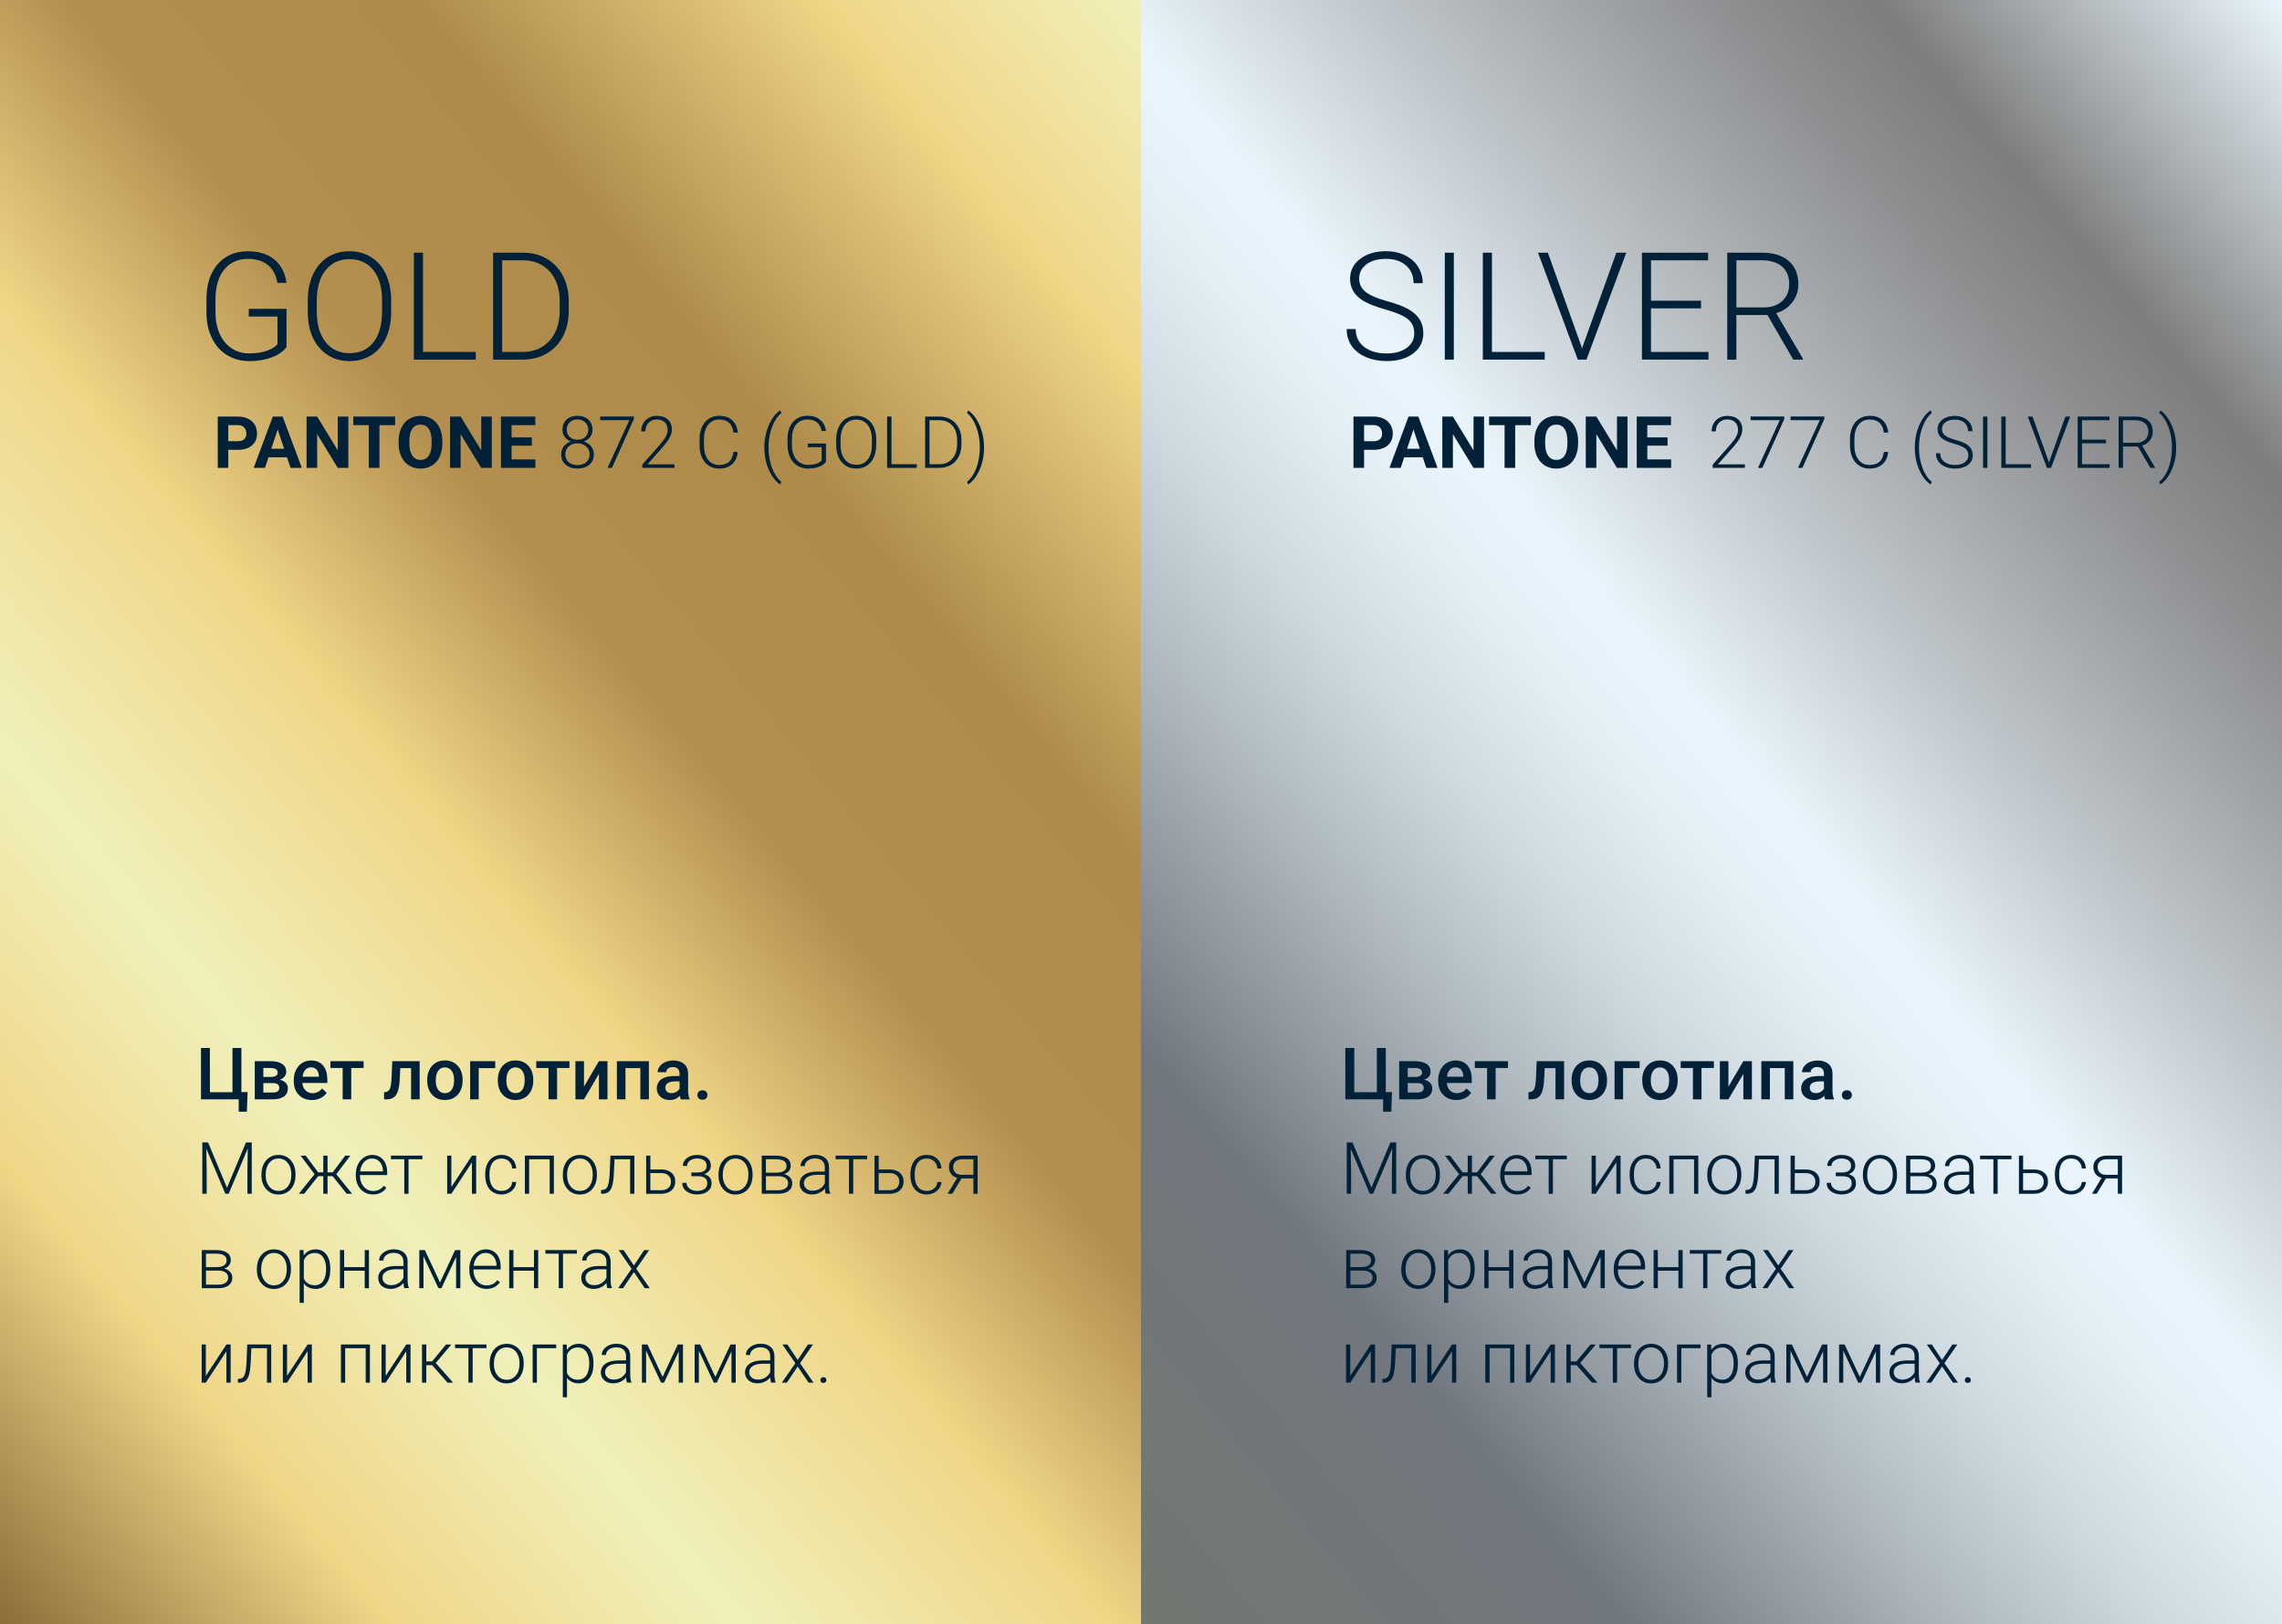
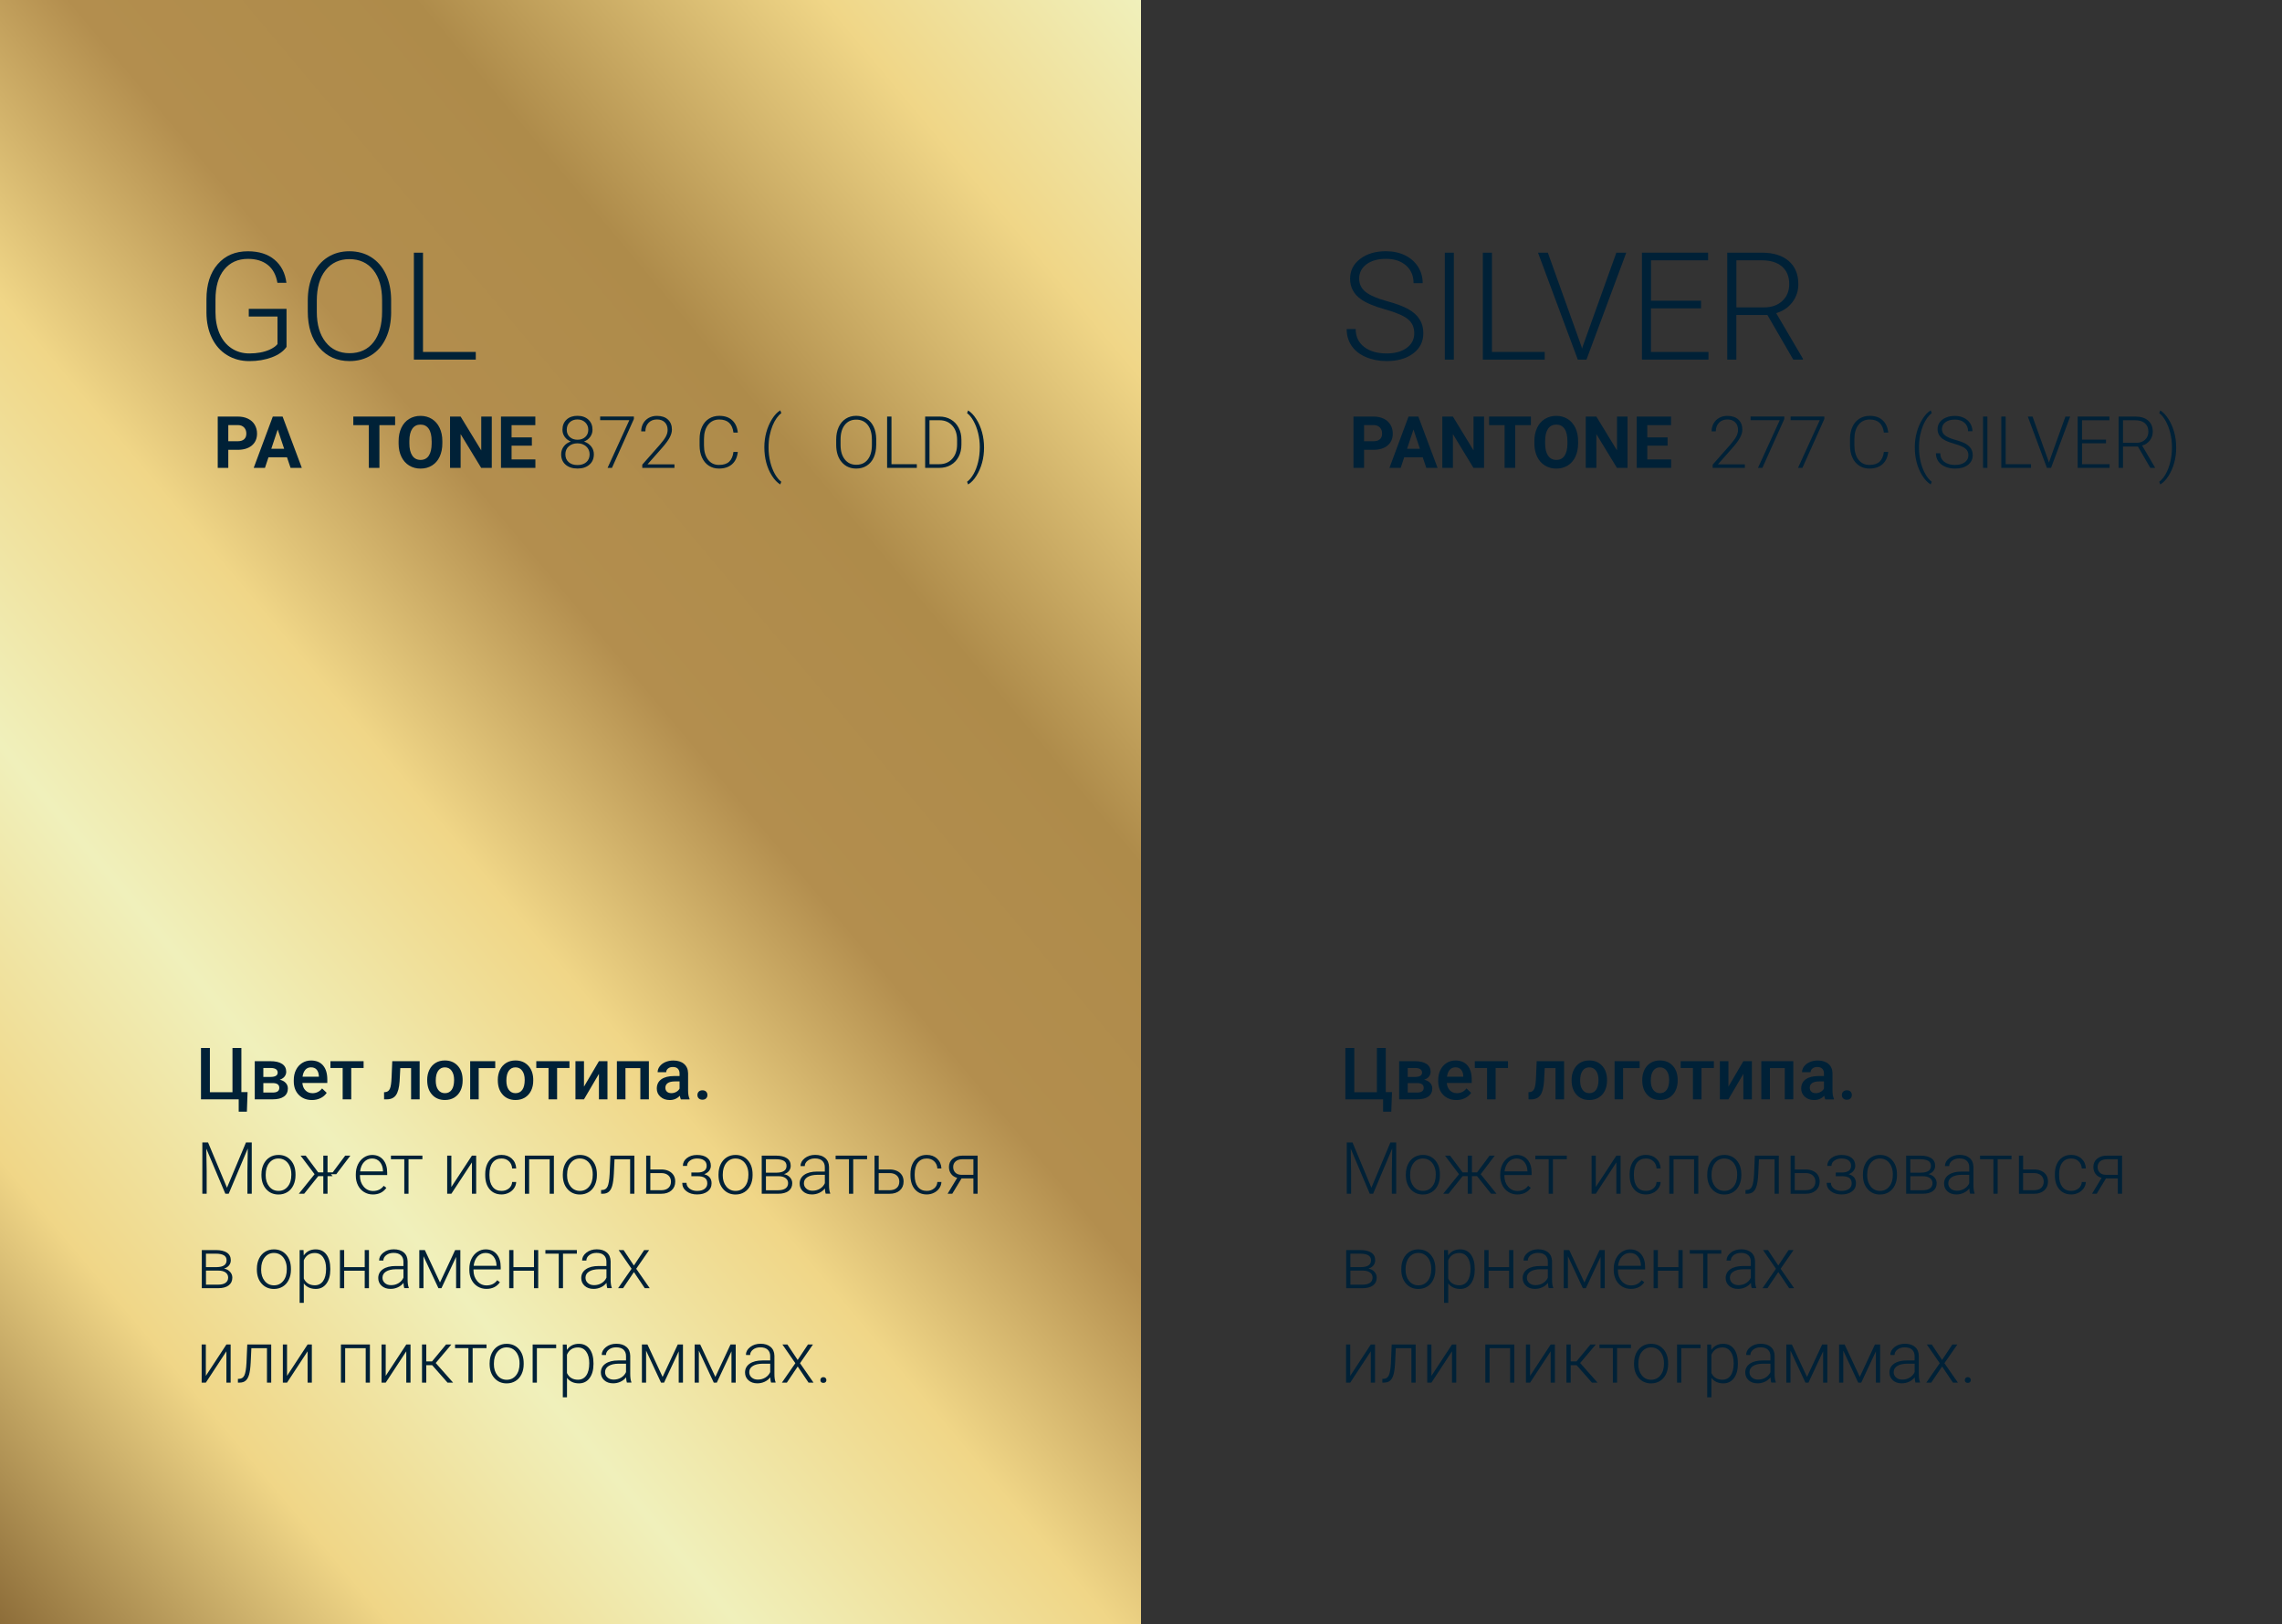
<svg xmlns="http://www.w3.org/2000/svg" id="Layer_1" x="0px" y="0px" viewBox="0 0 758.78 540" style="enable-background:new 0 0 758.78 540;" xml:space="preserve">
  <rect x="0" y="0" width="758.78" height="540" fill="#333333" stroke="none" />
  <style type="text/css"> .st0{fill:#002137;} .st1{fill:none;stroke:#161A1E;stroke-miterlimit:10;} .st2{fill:#FFFFFF;} .st3{fill:none;stroke:#FFFFFF;stroke-width:9.249;stroke-miterlimit:10;} .st4{fill:url(#SVGID_1_);} .st5{fill:url(#SVGID_00000117653666977382095180000004905446054220320179_);} .st6{fill:url(#SVGID_00000053538586216050772880000007670462946509141694_);} .st7{fill:url(#SVGID_00000129911958865569797090000000915792742878337179_);} .st8{fill:url(#SVGID_00000155844436628177904690000013818628283090988175_);} .st9{fill:url(#SVGID_00000143590933017906966080000016397531749139232646_);} .st10{fill:url(#SVGID_00000127030470188090916880000000638901241433114038_);} .st11{fill:url(#SVGID_00000009587636461665419120000005406511511493963914_);} .st12{fill:url(#SVGID_00000062881321958736343820000010203781686044051899_);} .st13{fill:url(#SVGID_00000134251772821301975400000015076755927766616199_);} .st14{fill:url(#SVGID_00000181081210788924045690000012272791254834096007_);} .st15{fill:url(#SVGID_00000021838150826360558510000011904563912838965388_);} .st16{fill:url(#SVGID_00000147941886104025101770000005254999764488077237_);} .st17{fill:url(#SVGID_00000061433825745851293990000009320678865685948595_);} .st18{fill:url(#SVGID_00000015324046351368855990000010785503151358459282_);} .st19{fill:url(#SVGID_00000032618108163351048050000005917983795331253409_);} .st20{fill:url(#SVGID_00000162315626108911226490000012151496947137194429_);} .st21{fill:none;stroke:#FFFFFF;stroke-width:6.535;stroke-miterlimit:10;} .st22{fill:url(#SVGID_00000143576308257563855890000009165268759621124791_);} .st23{fill:url(#SVGID_00000180352199832625191510000015494771826616317333_);} .st24{fill:url(#SVGID_00000041973679492792175450000010422989836819404449_);} .st25{fill:url(#SVGID_00000101809493135620959200000000113618732313541037_);} .st26{fill:url(#SVGID_00000107569545096960967000000010022480955052044433_);} .st27{fill:url(#SVGID_00000158004760590589845270000010361883759707489701_);} .st28{fill:url(#SVGID_00000072982879530318805030000000546145266159269536_);} .st29{fill:url(#SVGID_00000168082478386672638430000009759555177997749428_);} .st30{fill:url(#SVGID_00000008869389719933269360000011657627378210228120_);} .st31{fill:url(#SVGID_00000170239722740979738390000010561050317114928291_);} .st32{fill:url(#SVGID_00000016033085829830679580000010936144034501300869_);} .st33{fill:url(#SVGID_00000007410792316488762610000014217202538112695172_);} .st34{fill:url(#SVGID_00000164492544981062603220000018431072688905386637_);} .st35{fill:url(#SVGID_00000180358307942464977490000018389194791960823943_);} .st36{fill:url(#SVGID_00000008836089223351683260000006547815773633686954_);} .st37{fill:url(#SVGID_00000110446983841036013090000001228052608308990652_);} .st38{fill:url(#SVGID_00000034791400067166218240000015844945525916399019_);} .st39{fill:#002131;} .st40{fill:#7A68FF;} .st41{fill:#5A15FF;} .st42{fill:#E17FFF;} .st43{fill:#F0607B;} .st44{fill:#F7B733;} .st45{fill:#FC4A1A;} .st46{fill:#67CEF9;} .st47{fill:#1499BC;} .st48{fill:#1CD419;} .st49{fill:#276E00;} .st50{fill:#FCEA69;} .st51{fill:#F8A900;} .st52{fill:#F84145;} .st53{fill:#A82B06;} .st54{fill:#192226;} .st55{fill:url(#SVGID_00000053522353281092382660000002783614454961631398_);} .st56{fill:url(#SVGID_00000099629449886834381460000018274822445018186411_);} .st57{fill:#F0D687;} .st58{fill:#161A1E;} .st59{fill:#9E9E9E;} .st60{fill:url(#SVGID_00000032625335391547597080000012957307703718652093_);} .st61{fill:url(#SVGID_00000130615385655076250500000014652072928112960640_);} .st62{fill:url(#SVGID_00000134958952290313382210000003100898648270199193_);} .st63{fill:url(#SVGID_00000043423874995728757310000016695449455733709756_);} .st64{fill:url(#SVGID_00000013159644683136533780000005019253684768544156_);} .st65{fill:url(#SVGID_00000133495693514441071360000010137237988290049204_);} .st66{fill:url(#SVGID_00000104691567015714408720000006781422719927980940_);} .st67{fill:url(#SVGID_00000094576641936603114550000001655776446177495483_);} .st68{fill:url(#SVGID_00000030466857251511781890000007386419068213045410_);} .st69{fill:url(#SVGID_00000015319977978372479680000015714330285827903111_);} .st70{fill:url(#SVGID_00000092437786272211865080000012096765181695977092_);} .st71{fill:url(#SVGID_00000099653700934736168940000001092774676779563173_);} .st72{fill:url(#SVGID_00000129191273834467066280000015094248473429910152_);} .st73{fill:url(#SVGID_00000042701491319942405680000010823258779810619068_);} .st74{fill:url(#SVGID_00000156554678632227671790000014175092540763558062_);} .st75{fill:url(#SVGID_00000177465928086720411660000015079931347945320638_);} .st76{fill:url(#SVGID_00000173849016910626379140000018075976397368883387_);} .st77{fill:url(#SVGID_00000072969826397707247630000014687952049522584466_);} .st78{fill:url(#SVGID_00000146458266693529291980000012974298511866306721_);} .st79{fill:url(#SVGID_00000132804349032974612640000004680636263750710161_);} .st80{fill:url(#SVGID_00000045577482974626981130000000612507224686872476_);} .st81{fill:url(#SVGID_00000165233230335190616670000000502355166334284732_);} .st82{fill:url(#SVGID_00000134226910876821608340000011710113640139902617_);} .st83{fill:url(#SVGID_00000145051530236544832690000010597616838146777236_);} .st84{fill:url(#SVGID_00000156560461938903670390000005267118181594121352_);} .st85{fill:url(#SVGID_00000037680545378533890540000006950874629204423065_);} .st86{fill:url(#SVGID_00000114780297789412120390000005006145170502546841_);} .st87{fill:url(#SVGID_00000064351548617965512060000003479636374041720970_);} .st88{fill:url(#SVGID_00000112620966431153451740000016357550570504981653_);} .st89{fill:url(#SVGID_00000039115358282807312870000007445465001002576060_);} .st90{fill:url(#SVGID_00000181088262952361559720000014523238740355562893_);} .st91{fill:url(#SVGID_00000001641227498471127630000003021040288724141455_);} .st92{fill:url(#SVGID_00000086664575845553174280000016631966056966199464_);} .st93{fill:url(#SVGID_00000082327415303756195630000016548194234764311705_);} .st94{fill:url(#SVGID_00000176041774288828540870000014818286785373545092_);} .st95{fill:url(#SVGID_00000018954290301918339550000004224733275725493660_);} .st96{fill:url(#SVGID_00000049929159345636312810000012710784265905342103_);} .st97{fill:url(#SVGID_00000176765274659380468010000005372238990245848750_);} .st98{fill:url(#SVGID_00000004548489381509327020000001164390235916363648_);} .st99{fill:url(#SVGID_00000145051897657645821380000003353068466797804462_);} .st100{fill:url(#SVGID_00000004516307413579986250000003306691612565777042_);} .st101{fill:url(#SVGID_00000109002489880558445040000008463297106112698534_);} .st102{fill:url(#SVGID_00000031901865463943559740000007681167890833846456_);} .st103{fill:url(#SVGID_00000179627212892098249940000005826684038396866719_);} .st104{fill:url(#SVGID_00000096057146987815067010000008149005731670695067_);} .st105{fill:url(#SVGID_00000124131182645097457250000016296047100944327578_);} .st106{fill:url(#SVGID_00000168816029038243805080000008443548244134052507_);} .st107{fill:url(#SVGID_00000131360220720441123390000012603883868781081244_);} .st108{fill:url(#SVGID_00000165917880275780218080000000731095426832291987_);} .st109{fill:url(#SVGID_00000023266738845156616980000001692754619109458582_);} .st110{fill:url(#SVGID_00000125587851168910340450000000159128106443333253_);} .st111{fill:url(#SVGID_00000178912584550620150870000008568397774845797780_);} .st112{fill:url(#SVGID_00000157286112900434894240000006306347635339856574_);} .st113{fill:url(#SVGID_00000086665262992888127490000007997630779894211004_);} .st114{fill:url(#SVGID_00000176020139260823186590000016907907039898087065_);} .st115{fill:url(#SVGID_00000091694875313335222620000017468857931066302111_);} .st116{fill:url(#SVGID_00000005246733332288475670000001674307516755435425_);} .st117{fill:url(#SVGID_00000047021162361691018000000001867961337026662027_);} .st118{fill:url(#SVGID_00000047045946161082086210000012450735576426776235_);} .st119{fill:url(#SVGID_00000120530681866381759690000004643177726492296871_);} .st120{fill:url(#SVGID_00000151510726228085301090000017420650442633530246_);} .st121{fill:url(#SVGID_00000109017745714993611630000007467164634528659125_);} .st122{fill:url(#SVGID_00000108990289248651719890000012820394230453965460_);} .st123{fill:url(#SVGID_00000131353362591780600590000012053313272727624094_);} .st124{fill:url(#SVGID_00000137853882807908862740000009712731175866561714_);} .st125{fill:url(#SVGID_00000083773167372930125460000012013971046069748394_);} .st126{fill:url(#SVGID_00000089534464214665473930000015620230826427340219_);} .st127{fill:url(#SVGID_00000018950649311874196260000001315710220243479736_);} .st128{fill:url(#SVGID_00000095318534901925375980000004751870125723136191_);} .st129{fill:url(#SVGID_00000004530319843882251050000004479697685252185780_);} .st130{fill:url(#SVGID_00000000196870076412031960000014130076568940013497_);} .st131{fill:url(#SVGID_00000080200820909815494960000012968727602601467806_);} .st132{fill:#DF73FF;} .st133{fill:#34C924;} .st134{fill:#F64A46;} .st135{fill:#7B68EE;} .st136{fill:#6600FF;} .st137{fill:none;stroke:#FFFFFF;stroke-width:2;stroke-miterlimit:10;} .st138{opacity:0.2;fill:#FFFFFF;} .st139{fill:none;stroke:#FFFFFF;stroke-width:0.5;stroke-miterlimit:10;} .st140{clip-path:url(#SVGID_00000174572327564519182420000002665179501828176523_);} .st141{fill:url(#SVGID_00000160895211927260933740000013175494764421272226_);} .st142{fill:url(#SVGID_00000109018057738087082690000008192432750448295083_);} .st143{fill:url(#SVGID_00000032606265579123416140000003719458987018599331_);} .st144{fill:url(#SVGID_00000052083720388227320330000001419688135378193593_);} .st145{fill:url(#SVGID_00000057827756207283152080000005631024884812470402_);} .st146{fill:url(#SVGID_00000089543160175111835920000008432454237173427843_);} .st147{fill:url(#SVGID_00000003065109667229521170000018082696710673874343_);} .st148{fill:url(#SVGID_00000016759778288667594440000004396282738029370297_);} .st149{fill:url(#SVGID_00000145764990482635011760000011982004336370737067_);} .st150{fill:url(#SVGID_00000114074733908268274220000004090238264422115730_);} .st151{fill:url(#SVGID_00000079455612757642678560000018440793620930073244_);} .st152{fill:url(#SVGID_00000024003635198937189960000006741252330033254566_);} .st153{fill:url(#SVGID_00000075885052031176880790000002273628161303832758_);} .st154{fill:url(#SVGID_00000053541776077651556240000016735191700728665219_);} .st155{fill:url(#SVGID_00000068646854778346485160000016514031868297413793_);} .st156{fill:url(#SVGID_00000042735229565128588680000005228912517701833128_);} .st157{fill:url(#SVGID_00000170260598489334231570000008971802089378348725_);} .st158{fill:url(#SVGID_00000010310656051955143800000008418863454972264579_);} .st159{fill:url(#SVGID_00000061469606087657027540000015106296948164320901_);} .st160{fill:url(#SVGID_00000031904410674248449730000011549202298696898975_);} .st161{fill:url(#SVGID_00000155129232083866742280000001847511826135536795_);} .st162{fill:url(#SVGID_00000103945038985308427950000002754965693106939567_);} .st163{fill:url(#SVGID_00000157291510791526097800000003990355459164183171_);} .st164{fill:url(#SVGID_00000131337051539668059910000008277613688655366285_);} .st165{fill:url(#SVGID_00000150096863861020452090000015446105301467209088_);} .st166{fill:url(#SVGID_00000099642529818125486190000011969545034157765036_);} .st167{fill:url(#SVGID_00000109743926135211800750000004089529436525701299_);} .st168{fill:url(#SVGID_00000120556107565098739850000008826592852838701728_);} .st169{fill:url(#SVGID_00000107586666321202921850000010223728816986809489_);} .st170{fill:url(#SVGID_00000117668796854060553200000016075326841577860266_);} .st171{fill:url(#SVGID_00000170991069501666482150000001341059136714638469_);} .st172{fill:url(#SVGID_00000061432185004654689510000012817780162958900646_);} .st173{fill:url(#SVGID_00000177442527884177651950000012095242720687265455_);} .st174{fill:url(#SVGID_00000134958162485229115960000005633502486640148140_);} .st175{fill:url(#SVGID_00000021077845070551115370000012715117644670885805_);} .st176{fill:url(#SVGID_00000120526386974505361300000009041728364845644421_);} .st177{fill:url(#SVGID_00000049938828708689454520000010287084461185849233_);} .st178{fill:url(#SVGID_00000092435771885513064490000004390853696696054432_);} .st179{fill:url(#SVGID_00000113320994913915825250000004762942554712505741_);} .st180{fill:url(#SVGID_00000130617001946385476170000014509234009116906662_);} .st181{fill:url(#SVGID_00000121996094301862922000000011405626332852503718_);} .st182{fill:url(#SVGID_00000172407594446874887010000010858897364641081747_);} .st183{fill:url(#SVGID_00000057840902128134042830000001123353213130411141_);} .st184{fill:url(#SVGID_00000008871567417802591440000011034474036226476202_);} .st185{fill:url(#SVGID_00000062909316210300630290000011863837548529107863_);} .st186{fill:url(#SVGID_00000008132826336543652500000013048681388895341741_);} .st187{fill:url(#SVGID_00000115500335074037240610000007582832905016297600_);} .st188{fill:url(#SVGID_00000012455748206355103330000004445001316312892837_);} .st189{fill:url(#SVGID_00000032644003590191314080000006725707671095570819_);} .st190{fill:url(#SVGID_00000077294283045585646120000009111506732831769776_);} .st191{fill:url(#SVGID_00000035515044485577311300000003067524494298330781_);} .st192{fill:url(#SVGID_00000003078598454628665170000006044445930712077997_);} .st193{fill:url(#SVGID_00000056407181517171534090000005948052510804516259_);} .st194{fill:url(#SVGID_00000052091464291010387540000017631263633002708660_);} .st195{fill:url(#SVGID_00000182516075504666742960000005515349415025866175_);} .st196{fill:url(#SVGID_00000043448285627077449870000005535602367741334707_);} .st197{fill:url(#SVGID_00000047778995688015589870000005368404120851481767_);} .st198{fill:url(#SVGID_00000090993275297610486870000000549950156599534468_);} .st199{fill:url(#SVGID_00000170239247487537398270000006254462591848136079_);} .st200{fill:url(#SVGID_00000181804384456903364660000015642055142210774713_);} .st201{fill:url(#SVGID_00000013907844075091173680000011095891921982709387_);} .st202{fill:url(#SVGID_00000106121834885367312520000002227914340966624181_);} .st203{fill:url(#SVGID_00000117665272503582498550000001066458117694619305_);} .st204{fill:url(#SVGID_00000045603399712025680540000015453837650129315474_);} .st205{fill:url(#SVGID_00000160166183026554186130000015638955333187528341_);} .st206{fill:url(#SVGID_00000018916096380556988250000016206650361391900311_);} .st207{fill:url(#SVGID_00000124141994501535718570000005162560688294874293_);} .st208{fill:url(#SVGID_00000049216097967002450860000003350452146735682437_);} .st209{fill:url(#SVGID_00000140012009789158939580000016241877067239825551_);} .st210{fill:url(#SVGID_00000032613777657353436830000011852346344025213087_);} .st211{fill:url(#SVGID_00000155849158465858206270000002213514074726447032_);} .st212{fill:url(#SVGID_00000145779834323700098800000009574432514402975394_);} .st213{fill:url(#SVGID_00000183226791594231605310000006558770959776301759_);} .st214{fill:url(#SVGID_00000150807232766618665800000018174601355588137149_);} .st215{fill:url(#SVGID_00000115506220880727835940000014162048610831989692_);} .st216{fill:url(#SVGID_00000016052954882894749680000010215411060292052376_);} .st217{fill:url(#SVGID_00000031886587912570618830000017348545429992742323_);} .st218{fill:url(#SVGID_00000124841625236036663900000017126763404275332998_);} .st219{fill:url(#SVGID_00000150817393582866512490000009203569877585574794_);} .st220{fill:url(#SVGID_00000053526997252884274120000000727133739707900861_);} .st221{fill:url(#SVGID_00000093898587729723975640000008393310761564188863_);} .st222{fill:url(#SVGID_00000028298985739606447130000010191318904441994116_);} .st223{fill:url(#SVGID_00000064320650859793992330000017644020557621277585_);} .st224{fill:url(#SVGID_00000083792854764057693390000015310041751075326137_);} .st225{fill:url(#SVGID_00000173880118241975242440000002154802686726215330_);} .st226{fill:url(#SVGID_00000113314408875208341840000011832228643730913211_);} .st227{fill:url(#SVGID_00000080189552550585619270000000006813204341982117_);} .st228{fill:url(#SVGID_00000129914589451105267200000003369187656975884209_);} .st229{fill:url(#SVGID_00000032606072727196045950000006225316342537545914_);} .st230{fill:url(#SVGID_00000152254180675752007480000011841194314526028695_);} .st231{fill:url(#SVGID_00000145751731806910269960000000917035709849730210_);} .st232{fill:url(#SVGID_00000020377080835435964670000003283157451181354685_);} .st233{fill:url(#SVGID_00000145763195597743033610000001410763613884397242_);} .st234{fill:url(#SVGID_00000021090485412818457810000004603124451455988649_);} .st235{fill:url(#SVGID_00000150087210907486052540000015730814463122975894_);} .st236{fill:url(#SVGID_00000150797913198946327370000007508480487538954684_);} .st237{fill:url(#SVGID_00000092447126187558592880000006173601783389782168_);} .st238{fill:url(#SVGID_00000067939799576249565780000012592202878212645797_);} .st239{fill:url(#SVGID_00000089541609342123750350000018239960176027253433_);} .st240{fill:url(#SVGID_00000053539857590578834860000010523069198798049920_);} .st241{fill:url(#SVGID_00000168816311223738653490000017173396054187286696_);} .st242{fill:url(#SVGID_00000001661070304337785700000014315308163307418522_);} .st243{fill:url(#SVGID_00000152256403905154637430000003199676043324675497_);} .st244{fill:url(#SVGID_00000047025659606295040750000017023771121347228330_);} .st245{fill:url(#SVGID_00000039102348890340177190000010399571732151215261_);} .st246{fill:url(#SVGID_00000176031302804792972710000016625890266785157036_);} .st247{fill:url(#SVGID_00000114057681904423784950000009228472864779353498_);} .st248{fill:url(#SVGID_00000183232961545589258450000005669604299801883033_);} .st249{fill:url(#SVGID_00000125587732673723608290000015059661433401354921_);} .st250{fill:url(#SVGID_00000070118753105148868320000014578567097165030027_);} .st251{fill:url(#SVGID_00000023960780243823852550000004478554927723195051_);} .st252{fill:url(#SVGID_00000050657851196635756270000016536764131443153826_);} .st253{fill:url(#SVGID_00000044142772611729805370000012794725381759797656_);} .st254{fill:url(#SVGID_00000150783882651371384880000008058586500326763445_);} .st255{fill:url(#SVGID_00000026868706828320132570000017596488319323136132_);} .st256{fill:url(#SVGID_00000010288790408001635200000005151577263742867381_);} .st257{fill:url(#SVGID_00000060011642748914969460000000479122812363010727_);} .st258{fill:url(#SVGID_00000016769656310962952690000005855786399536258432_);} .st259{fill:url(#SVGID_00000018201094005453932550000006472698139422794163_);} .st260{fill:url(#SVGID_00000003073828291885340250000016109969908673511842_);} .st261{fill:url(#SVGID_00000109710914618865676730000012421005018008757399_);} .st262{fill:url(#SVGID_00000049917172441793988980000016920258867690364350_);} .st263{fill:url(#SVGID_00000087383457081276093400000000212490889825933961_);} .st264{fill:url(#SVGID_00000016046871872369112750000003546419846716082585_);} .st265{fill:url(#SVGID_00000002364978919775697770000013042904014974327199_);} .st266{fill:url(#SVGID_00000028323893420494851430000018424089300953203350_);} .st267{fill:url(#SVGID_00000031193291422312270210000000077325160571591579_);} .st268{fill:url(#SVGID_00000133499141756599701780000010253140374301499560_);} .st269{fill:url(#SVGID_00000021840967275181160350000018212257524742830214_);} .st270{fill:url(#SVGID_00000169538301355543786720000015922067418750158216_);} .st271{fill:url(#SVGID_00000151530015001880852690000009836857906352358784_);} .st272{fill:url(#SVGID_00000076585918192412881860000014552040039545204389_);} .st273{fill:url(#SVGID_00000043445306278270771900000011802472102343120289_);} .st274{fill:url(#SVGID_00000118361808990651538730000001549303183197377466_);} .st275{fill:url(#SVGID_00000160872067544079015230000010382358875631344554_);} .st276{fill:url(#SVGID_00000084531213981569623680000000494686122511565704_);} .st277{fill:url(#SVGID_00000057111218487389416500000004306925090205472902_);} .st278{fill:url(#SVGID_00000161622415440094665520000007930350014734136237_);} .st279{fill:url(#SVGID_00000127737921171616157090000000846917725118939776_);} .st280{fill:url(#SVGID_00000070077268618510252720000017946470977953472643_);} .st281{fill:url(#SVGID_00000079444322375589149870000005853615293952321424_);} .st282{fill:url(#SVGID_00000174584704375964638820000012011605941616107660_);} .st283{fill:url(#SVGID_00000137127792773991958620000001403649417478230164_);} .st284{fill:url(#SVGID_00000035500591159250207680000003861341402590122373_);} .st285{fill:url(#SVGID_00000181784204991537095080000008578817265650791087_);} .st286{fill:url(#SVGID_00000180334210361418819540000002087888879522271157_);} .st287{fill:url(#SVGID_00000119100159358747630460000005185171759680123043_);} .st288{fill:url(#SVGID_00000044873705023391761140000008242754526905396412_);} .st289{fill:url(#SVGID_00000072263280520621389670000013571618344667869848_);} .st290{fill:url(#SVGID_00000091724362162112415890000007279075121262848900_);} .st291{fill:url(#SVGID_00000005974873096839718710000007120798443303929479_);} .st292{fill:url(#SVGID_00000016072431318562294550000014222975628639636896_);} .st293{fill:url(#SVGID_00000062912206539296693160000011219284955523005112_);} .st294{fill:url(#SVGID_00000091011186835413801140000017442892755135697566_);} .st295{fill:url(#SVGID_00000042705983093829947650000009227985394583057794_);} .st296{fill:url(#SVGID_00000078012694820023768290000014709773002289944719_);} .st297{fill:url(#SVGID_00000118380260187917604210000006516395512638409634_);} .st298{fill:url(#SVGID_00000140011767827519588000000017592223649264504711_);} .st299{fill:url(#SVGID_00000150787319048864255100000011207171520412168853_);} .st300{fill:url(#SVGID_00000094617620532869683970000015608847391175244988_);} .st301{fill:url(#SVGID_00000037687044773286418140000005482823334608404138_);} .st302{fill:none;stroke:#FFFFFF;stroke-width:3.341;stroke-miterlimit:10;} .st303{fill:url(#SVGID_00000041981537887781659330000015835806081541827981_);} .st304{fill:url(#SVGID_00000114040142178419040390000005557843267513331638_);} .st305{fill:url(#SVGID_00000065038693592662635440000000914428190455060624_);} .st306{fill:url(#SVGID_00000135662560100424661120000005788494350484926893_);} .st307{fill:url(#SVGID_00000094610863303937279280000000182756335927092626_);} .st308{fill:url(#SVGID_00000140707725574147980840000002492828684431580861_);} .st309{fill:url(#SVGID_00000152236287983627432370000012469129510125508754_);} .st310{fill:url(#SVGID_00000123436268703625896190000014654936456463856542_);} .st311{fill:url(#SVGID_00000109024735024149876850000002846792149190773417_);} .st312{fill:url(#SVGID_00000018220861846077921940000014608935040979480979_);} .st313{fill:url(#SVGID_00000104694051164062685300000010555747104350849721_);} .st314{fill:url(#SVGID_00000066508905064408697290000009610300561249467565_);} .st315{fill:url(#SVGID_00000054247028708002180260000017330563170279131055_);} .st316{fill:url(#SVGID_00000031182652392806446690000001932451548752202113_);} .st317{fill:url(#SVGID_00000072276312776807577870000007093829572031133841_);} .st318{fill:url(#SVGID_00000160154581697248834970000000866666429587702946_);} .st319{fill:url(#SVGID_00000114752228381091615080000008021044368318731429_);} .st320{fill:none;stroke:#F0D687;stroke-width:1.052;stroke-miterlimit:10;} .st321{clip-path:url(#SVGID_00000129169637082203784770000009774459537639054241_);} .st322{fill:url(#SVGID_00000158718550473102189680000013875582909921552538_);} .st323{fill:url(#SVGID_00000087411549234052084890000005174296922089143471_);} .st324{fill:url(#SVGID_00000183214148178415584700000009182302167999579804_);} .st325{fill:url(#SVGID_00000085953059446967595580000012022939762776359587_);} .st326{fill:url(#SVGID_00000079447470761505391900000007060027161344580503_);} .st327{fill:url(#SVGID_00000013167220684640319690000010194330659847865490_);} .st328{fill:url(#SVGID_00000175284035105182408940000002289601616984427398_);} .st329{fill:url(#SVGID_00000156564377298528639980000003750193844294450868_);} .st330{fill:url(#SVGID_00000173866412544241540710000001037085059196097699_);} .st331{fill:url(#SVGID_00000090271787888165939990000004878027098989097630_);} .st332{fill:url(#SVGID_00000088823930380503988100000008214466546627405206_);} .st333{fill:url(#SVGID_00000028320001713634330340000008629303847599366045_);} .st334{fill:url(#SVGID_00000060718618756956529190000007671160383112558976_);} .st335{fill:url(#SVGID_00000160162570554274528460000001174648062436941704_);} .st336{fill:url(#SVGID_00000047058643644142867750000014624184067953307559_);} .st337{fill:url(#SVGID_00000096054913925025863330000010148056555560711560_);} .st338{fill:url(#SVGID_00000113315727419469797430000003518249846244748942_);} .st339{fill:url(#SVGID_00000163782575613611703410000011383757845730139288_);} .st340{fill:url(#SVGID_00000080927975890283753730000000609038443106203818_);} .st341{fill:url(#SVGID_00000065788387263213366580000005441833726116187265_);} .st342{fill:url(#SVGID_00000111883037273837625040000017561774007750201254_);} .st343{fill:url(#SVGID_00000149356093542614184130000014963807796871588773_);} .st344{fill:url(#SVGID_00000154391515560456491510000002491381588193300373_);} .st345{fill:url(#SVGID_00000084519815095489757250000004084037336260252549_);} .st346{fill:url(#SVGID_00000023964943441053070360000014868905589992908972_);} .st347{fill:url(#SVGID_00000037684907407557871880000009528981199643263912_);} .st348{fill:url(#SVGID_00000031924207157359106730000005614344720118095008_);} .st349{fill:url(#SVGID_00000158711442491852547120000004285014528641821313_);} .st350{fill:url(#SVGID_00000116213335344374233180000015699785062494966691_);} .st351{fill:url(#SVGID_00000165231510448795707050000006439337424896394909_);} .st352{fill:url(#SVGID_00000137817307923223544740000017014294727233738140_);} .st353{fill:url(#SVGID_00000144298665184526163630000006694512775966257854_);} .st354{fill:url(#SVGID_00000029014440013109389880000010631212185362756276_);} .st355{fill:url(#SVGID_00000002341924824477026450000003290172208106279593_);} .st356{fill:url(#SVGID_00000019679239158430745550000012767278975320905098_);} .st357{fill:url(#SVGID_00000143592115414681442780000008778473217608203922_);} .st358{fill:url(#SVGID_00000162331508348387135370000007578971328502675331_);} .st359{fill:url(#SVGID_00000103974379918908642500000007356734520418068373_);} .st360{fill:url(#SVGID_00000127034376143470922740000007781722785854582918_);} .st361{fill:url(#SVGID_00000107560781191746013830000007793178762537227662_);} .st362{fill:url(#SVGID_00000124142834463121319470000011609505227752501172_);} .st363{fill:url(#SVGID_00000021088563574278272130000015139630642350717101_);} .st364{fill:url(#SVGID_00000067935324393285024300000000418892242925442724_);} .st365{fill:url(#SVGID_00000039850084024633191490000006428810386806322607_);} .st366{fill:url(#SVGID_00000183938328412648984340000015636137410150265738_);} .st367{fill:url(#SVGID_00000100362066438972233340000002384960958471682226_);} .st368{fill:url(#SVGID_00000168798827454487945620000011003282604574006698_);} .st369{fill:url(#SVGID_00000116235640305718883110000016321222377571930277_);} .st370{fill:url(#SVGID_00000160159335331894848050000011458657946399565228_);} .st371{fill:url(#SVGID_00000032625435240497013750000013475424326899926656_);} .st372{fill:url(#SVGID_00000075158629953416189490000008327465389944606092_);} .st373{fill:url(#SVGID_00000126301444568050592770000016575676841977458322_);} .st374{fill:url(#SVGID_00000111886122469590630750000016550477414743032495_);} .st375{fill:url(#SVGID_00000025433985770277449320000016196505999194536633_);} .st376{fill:url(#SVGID_00000085228539276165404050000015241272959957543605_);} .st377{fill:url(#SVGID_00000072995296497168056730000016113612872069327547_);} .st378{fill:url(#SVGID_00000029025974646380213910000016794791049882081924_);} .st379{fill:url(#SVGID_00000111163548178492116680000018173414277637208510_);} .st380{fill:url(#SVGID_00000047762603243865447030000012347702421221868680_);} .st381{fill:url(#SVGID_00000075155213489807354050000010464177884869695928_);} .st382{fill:url(#SVGID_00000134958934443077738680000007005557735012894356_);} .st383{fill:url(#SVGID_00000160178014757916682230000008521956302559770773_);} .st384{fill:url(#SVGID_00000075152805917090576700000001341091665968389291_);} .st385{fill:url(#SVGID_00000033331875179826634530000010086357672623695266_);} .st386{fill:url(#SVGID_00000011736866596974045910000017510715223056725693_);} .st387{fill:url(#SVGID_00000167365471697670517210000003761950750352258480_);} .st388{fill:url(#SVGID_00000001639439892274565000000014588887098376936850_);} .st389{fill:url(#SVGID_00000145752815482720761010000005015853701618985089_);} .st390{fill:url(#SVGID_00000078730098245702793530000013308672101676960948_);} .st391{fill:url(#SVGID_00000005963421393309960190000007976215185495145370_);} .st392{fill:url(#SVGID_00000165955505270096547050000008827758120968384397_);} .st393{fill:url(#SVGID_00000079455684025928414880000015893357622102883466_);} .st394{fill:url(#SVGID_00000047782381370956941360000013063102387124603015_);} .st395{fill:url(#SVGID_00000183936936735051530570000004329017563862550687_);} .st396{fill:url(#SVGID_00000064325944537476285610000009630323276351038127_);} .st397{fill:url(#SVGID_00000088094967059765852430000012152513939452717727_);} .st398{fill:url(#SVGID_00000039113289962458011190000006826319405430517659_);} .st399{fill:url(#SVGID_00000129884205652965486420000006201713000822601390_);} .st400{fill:url(#SVGID_00000052061696625644520540000000847518696106465975_);} .st401{fill:url(#SVGID_00000183235711541225100490000001069896663928392886_);} .st402{fill:url(#SVGID_00000171712128711974897170000009359314571496780435_);} .st403{fill:url(#SVGID_00000020394386959256726320000006945584755785361589_);} .st404{fill:url(#SVGID_00000114794339316887752860000006997088399512696499_);} .st405{fill:url(#SVGID_00000018918238724340439380000000733856000186211497_);} .st406{fill:url(#SVGID_00000005230014729511069690000013036409582653629097_);} .st407{fill:url(#SVGID_00000026880432964715266170000008561298870670224768_);} .st408{fill:url(#SVGID_00000050628721218288393620000012958436906949351594_);} .st409{fill:url(#SVGID_00000011727796895878887510000004036570301249106581_);} .st410{fill:url(#SVGID_00000115515178176053303440000007606580735441693056_);} .st411{fill:url(#SVGID_00000101805726967579672280000010760983868621632131_);} .st412{fill:url(#SVGID_00000047745100161727343730000018355542347009354682_);} .st413{fill:url(#SVGID_00000017484826442863596840000005017389440387320473_);} .st414{fill:url(#SVGID_00000010306704278930685100000002219894339000664240_);} .st415{fill:url(#SVGID_00000105412049309177924900000015514766199775068308_);} .st416{fill:url(#SVGID_00000172442428967757484290000016721927426357216691_);} </style>
  <g>
    <rect x="0" y="540" class="st58" width="758.78" height="540" />
  </g>
  <g>
    <linearGradient id="SVGID_1_" gradientUnits="userSpaceOnUse" x1="433.962" y1="65.036" x2="-54.572" y2="474.964">
      <stop offset="0" style="stop-color:#F0F0BB" />
      <stop offset="0.126" style="stop-color:#F0D687" />
      <stop offset="0.29" style="stop-color:#AE8B4A" />
      <stop offset="0.428" style="stop-color:#B38E4E" />
      <stop offset="0.556" style="stop-color:#F0D687" />
      <stop offset="0.705" style="stop-color:#F0F0BB" />
      <stop offset="0.844" style="stop-color:#F0D687" />
      <stop offset="1" style="stop-color:#8D6D39" />
    </linearGradient>
    <rect x="0" class="st4" width="379.39" height="540" />
    <linearGradient id="SVGID_00000151522279437769273030000017872235129997415351_" gradientUnits="userSpaceOnUse" x1="813.352" y1="65.036" x2="324.819" y2="474.964">
      <stop offset="5.000000e-08" style="stop-color:#EAF6FD" />
      <stop offset="0.162" style="stop-color:#7D7D7D" />
      <stop offset="0.223" style="stop-color:#8E8F91" />
      <stop offset="0.347" style="stop-color:#B9BFC3" />
      <stop offset="0.473" style="stop-color:#EAF6FD" />
      <stop offset="0.52" style="stop-color:#E3EEF5" />
      <stop offset="0.592" style="stop-color:#CED9E0" />
      <stop offset="0.679" style="stop-color:#ADB6BD" />
      <stop offset="0.779" style="stop-color:#7F858C" />
      <stop offset="0.806" style="stop-color:#71777E" />
      <stop offset="1" style="stop-color:#717871" />
    </linearGradient>
-     <rect x="379.39" style="fill:url(#SVGID_00000151522279437769273030000017872235129997415351_);" width="379.39" height="540" />
    <g>
      <path class="st0" d="M66.83,348.44h2.96v14.7h7.51v-14.7h2.96v14.67h2.06l-0.23,6.5h-2.72v-4.11H66.83V348.44z" />
      <path class="st0" d="M84.71,365.5v-12.68h5.14c1.73,0,3.05,0.3,3.96,0.91s1.36,1.47,1.36,2.61c0,0.59-0.18,1.11-0.54,1.58 s-0.9,0.82-1.61,1.07c0.83,0.17,1.48,0.52,1.97,1.04s0.73,1.14,0.73,1.85c0,1.18-0.44,2.08-1.31,2.7s-2.12,0.93-3.76,0.93H84.71z M87.56,358.06h2.34c1.62,0,2.43-0.48,2.43-1.43c0-1-0.77-1.52-2.3-1.55h-2.47V358.06z M87.56,360.1v3.15h3.12 c1.46,0,2.19-0.52,2.19-1.57c0-1.05-0.74-1.58-2.23-1.58H87.56z" />
      <path class="st0" d="M103.75,365.74c-1.8,0-3.27-0.57-4.39-1.71s-1.68-2.65-1.68-4.54v-0.35c0-1.27,0.24-2.4,0.73-3.39 s1.17-1.77,2.06-2.33s1.87-0.83,2.95-0.83c1.73,0,3.06,0.55,4,1.65s1.41,2.66,1.41,4.68v1.15h-8.29c0.09,1.05,0.44,1.88,1.05,2.48 s1.38,0.91,2.31,0.91c1.3,0,2.37-0.53,3.19-1.58l1.54,1.46c-0.51,0.76-1.19,1.35-2.03,1.76S104.81,365.74,103.75,365.74z M103.41,354.87c-0.78,0-1.41,0.27-1.89,0.82s-0.79,1.31-0.92,2.29h5.43v-0.21c-0.06-0.95-0.32-1.67-0.76-2.16 S104.2,354.87,103.41,354.87z" />
      <path class="st0" d="M120.9,355.08h-4.11v10.42h-2.85v-10.42h-4.07v-2.26h11.03V355.08z" />
      <path class="st0" d="M139.54,352.82v12.68h-2.85v-10.38h-3.59l-0.23,4.42c-0.15,2.12-0.56,3.65-1.22,4.58s-1.69,1.39-3.06,1.39 h-0.88l-0.01-2.37l0.59-0.06c0.62-0.09,1.08-0.47,1.37-1.14s0.47-1.91,0.54-3.7l0.23-5.41H139.54z" />
      <path class="st0" d="M142.04,359.04c0-1.24,0.25-2.36,0.74-3.36s1.18-1.76,2.07-2.3s1.91-0.8,3.07-0.8c1.71,0,3.1,0.55,4.17,1.65 s1.64,2.56,1.73,4.38l0.01,0.67c0,1.25-0.24,2.37-0.72,3.35s-1.17,1.75-2.06,2.29s-1.93,0.81-3.1,0.81c-1.79,0-3.22-0.6-4.29-1.79 s-1.61-2.78-1.61-4.76V359.04z M144.89,359.29c0,1.3,0.27,2.33,0.81,3.06s1.29,1.11,2.25,1.11s1.71-0.38,2.24-1.12 s0.8-1.85,0.8-3.29c0-1.28-0.28-2.3-0.83-3.05s-1.3-1.12-2.24-1.12c-0.93,0-1.67,0.37-2.21,1.11S144.89,357.82,144.89,359.29z" />
      <path class="st0" d="M164.68,355.12h-5.51v10.38h-2.84v-12.68h8.34V355.12z" />
      <path class="st0" d="M165.52,359.04c0-1.24,0.25-2.36,0.74-3.36s1.18-1.76,2.07-2.3s1.91-0.8,3.07-0.8c1.71,0,3.1,0.55,4.17,1.65 s1.64,2.56,1.73,4.38l0.01,0.67c0,1.25-0.24,2.37-0.72,3.35s-1.17,1.75-2.06,2.29s-1.93,0.81-3.1,0.81c-1.79,0-3.22-0.6-4.29-1.79 s-1.61-2.78-1.61-4.76V359.04z M168.37,359.29c0,1.3,0.27,2.33,0.81,3.06s1.29,1.11,2.25,1.11s1.71-0.38,2.24-1.12 s0.8-1.85,0.8-3.29c0-1.28-0.28-2.3-0.83-3.05s-1.3-1.12-2.24-1.12c-0.93,0-1.67,0.37-2.21,1.11S168.37,357.82,168.37,359.29z" />
      <path class="st0" d="M189.35,355.08h-4.11v10.42h-2.85v-10.42h-4.07v-2.26h11.03V355.08z" />
      <path class="st0" d="M199.15,352.82h2.84v12.68h-2.84v-8.46l-4.97,8.46h-2.84v-12.68h2.84v8.46L199.15,352.82z" />
      <path class="st0" d="M215.77,365.5h-2.85v-10.38h-4.95v10.38h-2.85v-12.68h10.64V365.5z" />
      <path class="st0" d="M226.38,365.5c-0.12-0.24-0.23-0.64-0.33-1.18c-0.91,0.95-2.02,1.42-3.33,1.42c-1.27,0-2.31-0.36-3.12-1.09 s-1.21-1.62-1.21-2.7c0-1.35,0.5-2.39,1.51-3.11s2.44-1.08,4.31-1.08h1.75v-0.83c0-0.66-0.18-1.18-0.55-1.58s-0.93-0.59-1.68-0.59 c-0.65,0-1.18,0.16-1.59,0.49s-0.62,0.74-0.62,1.24h-2.85c0-0.7,0.23-1.35,0.69-1.95s1.09-1.08,1.88-1.42s1.68-0.52,2.65-0.52 c1.48,0,2.67,0.37,3.55,1.12s1.34,1.79,1.36,3.15v5.72c0,1.14,0.16,2.05,0.48,2.73v0.2H226.38z M223.25,363.45 c0.56,0,1.09-0.14,1.59-0.41s0.87-0.64,1.12-1.1v-2.39h-1.54c-1.05,0-1.85,0.18-2.38,0.55s-0.8,0.89-0.8,1.56 c0,0.55,0.18,0.98,0.54,1.31S222.64,363.45,223.25,363.45z" />
      <path class="st0" d="M233.56,362.5c0.53,0,0.94,0.15,1.23,0.45s0.43,0.68,0.43,1.13c0,0.45-0.14,0.81-0.43,1.11 s-0.7,0.44-1.23,0.44c-0.51,0-0.91-0.14-1.21-0.43s-0.45-0.66-0.45-1.11s0.14-0.83,0.43-1.13S233.04,362.5,233.56,362.5z" />
      <path class="st0" d="M69.18,379.84l6.29,15.06l6.32-15.06h1.92v17.06h-1.44v-7.43l0.12-7.62l-6.35,15.05h-1.11l-6.33-14.99 l0.12,7.51v7.48h-1.44v-17.06H69.18z" />
      <path class="st0" d="M86.94,390.37c0-1.22,0.24-2.32,0.71-3.29s1.14-1.74,2-2.28s1.84-0.81,2.94-0.81c1.69,0,3.05,0.59,4.1,1.78 s1.57,2.75,1.57,4.71v0.29c0,1.23-0.24,2.33-0.71,3.31s-1.14,1.74-2,2.27s-1.84,0.8-2.94,0.8c-1.68,0-3.04-0.59-4.1-1.78 s-1.58-2.75-1.58-4.71V390.37z M88.34,390.76c0,1.52,0.39,2.76,1.18,3.73s1.81,1.46,3.09,1.46c1.27,0,2.29-0.49,3.08-1.46 s1.18-2.26,1.18-3.85v-0.27c0-0.97-0.18-1.86-0.54-2.66s-0.86-1.43-1.51-1.87s-1.39-0.66-2.23-0.66c-1.25,0-2.27,0.49-3.06,1.47 s-1.18,2.26-1.18,3.85V390.76z" />
-       <path class="st0" d="M110.6,391.04h-1.69v5.86h-1.41v-5.86h-1.68l-4.69,5.86h-1.78l5.25-6.5l-4.66-6.18h1.7l4.16,5.57h1.7v-5.57 h1.41v5.57h1.71l4.16-5.57h1.72l-4.69,6.18l5.26,6.5h-1.79L110.6,391.04z" />
+       <path class="st0" d="M110.6,391.04h-1.69v5.86h-1.41v-5.86h-1.68l-4.69,5.86h-1.78l5.25-6.5l-4.66-6.18h1.7l4.16,5.57h1.7v-5.57 h1.41v5.57h1.71l4.16-5.57h1.72l-4.69,6.18h-1.79L110.6,391.04z" />
      <path class="st0" d="M123.99,397.14c-1.08,0-2.05-0.27-2.92-0.8s-1.55-1.27-2.03-2.22s-0.73-2.01-0.73-3.19v-0.5 c0-1.22,0.24-2.32,0.71-3.29s1.13-1.74,1.97-2.3s1.76-0.84,2.74-0.84c1.54,0,2.76,0.53,3.66,1.58c0.9,1.05,1.35,2.49,1.35,4.31 v0.79h-9.05v0.27c0,1.44,0.41,2.63,1.24,3.59s1.86,1.44,3.11,1.44c0.75,0,1.41-0.14,1.99-0.41s1.1-0.71,1.56-1.31l0.88,0.67 C127.45,396.39,125.95,397.14,123.99,397.14z M123.73,385.18c-1.05,0-1.94,0.39-2.67,1.16s-1.16,1.81-1.32,3.12h7.61v-0.15 c-0.04-1.22-0.39-2.21-1.04-2.98S124.8,385.18,123.73,385.18z" />
      <path class="st0" d="M140.46,385.42h-4.62v11.48h-1.41v-11.48h-4.44v-1.2h10.46V385.42z" />
      <path class="st0" d="M156.92,384.22h1.41v12.68h-1.41v-10.42l-6.84,10.42h-1.39v-12.68h1.39v10.43L156.92,384.22z" />
      <path class="st0" d="M166.76,395.95c0.98,0,1.79-0.28,2.46-0.83s1.02-1.26,1.07-2.14h1.35c-0.04,0.77-0.28,1.48-0.73,2.12 s-1.04,1.13-1.78,1.49s-1.53,0.54-2.37,0.54c-1.66,0-2.98-0.58-3.96-1.73s-1.46-2.71-1.46-4.66v-0.42c0-1.25,0.22-2.36,0.66-3.32 s1.06-1.7,1.88-2.23s1.77-0.79,2.87-0.79c1.39,0,2.54,0.41,3.44,1.24s1.38,1.92,1.45,3.27h-1.35c-0.06-0.99-0.42-1.79-1.07-2.4 s-1.47-0.91-2.47-0.91c-1.27,0-2.25,0.46-2.95,1.37s-1.05,2.2-1.05,3.84v0.41c0,1.62,0.35,2.88,1.05,3.79 S165.49,395.95,166.76,395.95z" />
      <path class="st0" d="M184.18,396.9h-1.41v-11.46h-6.83v11.46h-1.41v-12.68h9.64V396.9z" />
      <path class="st0" d="M187.15,390.37c0-1.22,0.24-2.32,0.71-3.29s1.14-1.74,2-2.28s1.84-0.81,2.94-0.81c1.69,0,3.05,0.59,4.1,1.78 s1.57,2.75,1.57,4.71v0.29c0,1.23-0.24,2.33-0.71,3.31s-1.14,1.74-2,2.27s-1.84,0.8-2.94,0.8c-1.68,0-3.04-0.59-4.1-1.78 s-1.58-2.75-1.58-4.71V390.37z M188.56,390.76c0,1.52,0.39,2.76,1.18,3.73s1.81,1.46,3.09,1.46c1.27,0,2.29-0.49,3.08-1.46 s1.18-2.26,1.18-3.85v-0.27c0-0.97-0.18-1.86-0.54-2.66s-0.86-1.43-1.51-1.87s-1.39-0.66-2.23-0.66c-1.25,0-2.27,0.49-3.06,1.47 s-1.18,2.26-1.18,3.85V390.76z" />
      <path class="st0" d="M210.93,384.22v12.68h-1.41v-11.46h-5.19l-0.22,4.74c-0.09,1.76-0.27,3.1-0.53,4.02 c-0.26,0.93-0.64,1.61-1.15,2.04s-1.18,0.66-2.03,0.66h-0.54v-1.24l0.43-0.02c0.8-0.02,1.38-0.41,1.73-1.17s0.58-2.13,0.69-4.1 l0.26-6.14H210.93z" />
      <path class="st0" d="M216.24,388.83h3.66c0.94,0,1.76,0.17,2.47,0.51s1.24,0.81,1.61,1.41s0.54,1.3,0.54,2.1 c0,1.23-0.42,2.21-1.26,2.95s-1.97,1.11-3.4,1.11h-5v-12.68h1.39V388.83z M216.24,390.02v5.7h3.63c1.01,0,1.8-0.25,2.37-0.76 s0.86-1.2,0.86-2.09c0-0.84-0.28-1.53-0.84-2.04s-1.32-0.79-2.29-0.8H216.24z" />
      <path class="st0" d="M234.97,387.57c0-0.77-0.29-1.36-0.86-1.77s-1.36-0.62-2.36-0.62c-0.91,0-1.68,0.23-2.33,0.7 s-0.97,1.05-0.97,1.76h-1.39c0-1.05,0.45-1.93,1.35-2.61s2.01-1.03,3.33-1.03c1.45,0,2.59,0.31,3.4,0.94s1.22,1.51,1.22,2.66 c0,0.61-0.19,1.16-0.56,1.65s-0.92,0.88-1.64,1.15c1.62,0.45,2.44,1.45,2.44,3.02c0,1.14-0.44,2.04-1.32,2.71s-2.05,1-3.52,1 c-1.41,0-2.59-0.36-3.52-1.07s-1.39-1.64-1.39-2.79h1.41c0,0.77,0.34,1.4,1.01,1.92s1.51,0.77,2.49,0.77 c1.07,0,1.91-0.22,2.51-0.67s0.91-1.06,0.91-1.83c0-0.85-0.28-1.46-0.83-1.84s-1.4-0.56-2.54-0.56h-1.93v-1.22h2.17 C233.99,389.78,234.97,389.03,234.97,387.57z" />
      <path class="st0" d="M238.92,390.37c0-1.22,0.24-2.32,0.71-3.29s1.14-1.74,2-2.28s1.84-0.81,2.94-0.81c1.69,0,3.05,0.59,4.1,1.78 s1.57,2.75,1.57,4.71v0.29c0,1.23-0.24,2.33-0.71,3.31s-1.14,1.74-2,2.27s-1.84,0.8-2.94,0.8c-1.68,0-3.04-0.59-4.1-1.78 s-1.58-2.75-1.58-4.71V390.37z M240.32,390.76c0,1.52,0.39,2.76,1.18,3.73s1.81,1.46,3.09,1.46c1.27,0,2.29-0.49,3.08-1.46 s1.18-2.26,1.18-3.85v-0.27c0-0.97-0.18-1.86-0.54-2.66s-0.86-1.43-1.51-1.87s-1.39-0.66-2.23-0.66c-1.25,0-2.27,0.49-3.06,1.47 s-1.18,2.26-1.18,3.85V390.76z" />
      <path class="st0" d="M253.28,396.9v-12.68h4.65c1.61,0,2.84,0.29,3.7,0.86s1.29,1.42,1.29,2.53c0,0.63-0.19,1.2-0.57,1.69 s-0.94,0.86-1.68,1.08c0.83,0.16,1.49,0.51,2,1.07s0.76,1.2,0.76,1.93c0,1.12-0.41,1.98-1.24,2.6s-1.99,0.92-3.5,0.92H253.28z M254.68,389.89h3.55c2.2-0.03,3.3-0.78,3.3-2.25c0-0.77-0.3-1.34-0.91-1.69s-1.5-0.53-2.69-0.53h-3.26V389.89z M254.68,391.07 v4.66h4.07c1.05,0,1.87-0.2,2.44-0.61s0.86-0.99,0.86-1.76c0-0.7-0.29-1.26-0.86-1.68s-1.38-0.62-2.44-0.62H254.68z" />
      <path class="st0" d="M274.55,396.9c-0.14-0.4-0.23-0.99-0.27-1.77c-0.49,0.64-1.12,1.13-1.88,1.48s-1.57,0.52-2.42,0.52 c-1.22,0-2.21-0.34-2.96-1.02s-1.13-1.54-1.13-2.58c0-1.23,0.51-2.21,1.54-2.93s2.46-1.08,4.29-1.08h2.54v-1.44 c0-0.91-0.28-1.62-0.84-2.14s-1.37-0.78-2.44-0.78c-0.98,0-1.79,0.25-2.43,0.75s-0.96,1.1-0.96,1.8l-1.41-0.01 c0-1.01,0.47-1.88,1.41-2.62s2.09-1.11,3.46-1.11c1.41,0,2.53,0.35,3.35,1.06s1.24,1.69,1.26,2.96v6c0,1.23,0.13,2.14,0.39,2.75 v0.14H274.55z M270.15,395.89c0.94,0,1.78-0.23,2.51-0.68s1.28-1.06,1.61-1.82v-2.79h-2.51c-1.4,0.02-2.49,0.27-3.28,0.77 s-1.18,1.18-1.18,2.04c0,0.71,0.26,1.3,0.79,1.77S269.3,395.89,270.15,395.89z" />
      <path class="st0" d="M288.32,385.42h-4.62v11.48h-1.41v-11.48h-4.44v-1.2h10.46V385.42z" />
      <path class="st0" d="M292.17,388.83h3.66c0.94,0,1.76,0.17,2.47,0.51s1.24,0.81,1.61,1.41s0.54,1.3,0.54,2.1 c0,1.23-0.42,2.21-1.26,2.95s-1.97,1.11-3.4,1.11h-5v-12.68h1.39V388.83z M292.17,390.02v5.7h3.63c1.01,0,1.8-0.25,2.37-0.76 s0.86-1.2,0.86-2.09c0-0.84-0.28-1.53-0.84-2.04s-1.32-0.79-2.29-0.8H292.17z" />
      <path class="st0" d="M308.15,395.95c0.98,0,1.79-0.28,2.46-0.83s1.02-1.26,1.07-2.14h1.35c-0.04,0.77-0.28,1.48-0.73,2.12 s-1.04,1.13-1.78,1.49s-1.53,0.54-2.37,0.54c-1.66,0-2.98-0.58-3.96-1.73s-1.46-2.71-1.46-4.66v-0.42c0-1.25,0.22-2.36,0.66-3.32 s1.06-1.7,1.88-2.23s1.77-0.79,2.87-0.79c1.39,0,2.54,0.41,3.44,1.24s1.38,1.92,1.45,3.27h-1.35c-0.06-0.99-0.42-1.79-1.07-2.4 s-1.47-0.91-2.47-0.91c-1.27,0-2.25,0.46-2.95,1.37s-1.05,2.2-1.05,3.84v0.41c0,1.62,0.35,2.88,1.05,3.79 S306.88,395.95,308.15,395.95z" />
      <path class="st0" d="M325.07,384.22v12.68h-1.41v-5.11h-3.94l-3.09,5.11h-1.55l3.19-5.29c-0.87-0.23-1.54-0.66-2.02-1.31 s-0.72-1.41-0.72-2.3c0-1.15,0.41-2.07,1.24-2.75s1.94-1.03,3.35-1.03H325.07z M316.94,388.03c0,0.74,0.24,1.35,0.71,1.83 s1.13,0.72,1.97,0.74h4.04v-5.18h-3.59c-0.98,0-1.74,0.23-2.3,0.7S316.94,387.23,316.94,388.03z" />
      <path class="st0" d="M67.1,428.3v-12.68h4.65c1.61,0,2.84,0.29,3.7,0.86s1.29,1.42,1.29,2.53c0,0.63-0.19,1.2-0.57,1.69 s-0.94,0.86-1.68,1.08c0.83,0.16,1.49,0.51,2,1.07s0.76,1.2,0.76,1.93c0,1.12-0.41,1.98-1.24,2.6s-1.99,0.92-3.5,0.92H67.1z M68.49,421.29h3.55c2.2-0.03,3.3-0.78,3.3-2.25c0-0.77-0.3-1.34-0.91-1.69s-1.5-0.53-2.69-0.53h-3.26V421.29z M68.49,422.46v4.66 h4.07c1.05,0,1.87-0.2,2.44-0.61s0.86-0.99,0.86-1.76c0-0.7-0.29-1.26-0.86-1.68s-1.38-0.62-2.44-0.62H68.49z" />
      <path class="st0" d="M85.42,421.77c0-1.22,0.24-2.32,0.71-3.29s1.14-1.74,2-2.28s1.84-0.81,2.94-0.81c1.69,0,3.05,0.59,4.1,1.78 s1.57,2.75,1.57,4.71v0.29c0,1.23-0.24,2.33-0.71,3.31s-1.14,1.74-2,2.27s-1.84,0.8-2.94,0.8c-1.68,0-3.04-0.59-4.1-1.78 s-1.58-2.75-1.58-4.71V421.77z M86.83,422.16c0,1.52,0.39,2.76,1.18,3.73s1.81,1.46,3.09,1.46c1.27,0,2.29-0.49,3.08-1.46 s1.18-2.26,1.18-3.85v-0.27c0-0.97-0.18-1.86-0.54-2.66s-0.86-1.43-1.51-1.87s-1.39-0.66-2.23-0.66c-1.25,0-2.27,0.49-3.06,1.47 s-1.18,2.26-1.18,3.85V422.16z" />
      <path class="st0" d="M109.83,422.09c0,1.98-0.44,3.54-1.31,4.71s-2.05,1.74-3.52,1.74c-1.73,0-3.06-0.61-3.98-1.83v6.47h-1.39 v-17.55h1.3l0.07,1.79c0.91-1.35,2.24-2.03,3.97-2.03c1.52,0,2.71,0.57,3.57,1.72s1.29,2.74,1.29,4.78V422.09z M108.43,421.84 c0-1.62-0.33-2.89-1-3.83s-1.59-1.41-2.78-1.41c-0.86,0-1.6,0.21-2.21,0.62s-1.09,1.02-1.42,1.8v6.08 c0.34,0.73,0.82,1.28,1.44,1.66s1.36,0.57,2.21,0.57c1.18,0,2.1-0.47,2.76-1.41S108.43,423.63,108.43,421.84z" />
      <path class="st0" d="M122.68,428.3h-1.41v-5.81h-6.83v5.81h-1.41v-12.68h1.41v5.68h6.83v-5.68h1.41V428.3z" />
      <path class="st0" d="M134.43,428.3c-0.14-0.4-0.23-0.99-0.27-1.77c-0.49,0.64-1.12,1.13-1.88,1.48s-1.57,0.52-2.42,0.52 c-1.22,0-2.21-0.34-2.96-1.02s-1.13-1.54-1.13-2.58c0-1.23,0.51-2.21,1.54-2.93c1.03-0.72,2.46-1.08,4.29-1.08h2.54v-1.44 c0-0.91-0.28-1.62-0.84-2.14s-1.37-0.78-2.44-0.78c-0.98,0-1.79,0.25-2.43,0.75c-0.64,0.5-0.96,1.1-0.96,1.8l-1.41-0.01 c0-1.01,0.47-1.88,1.41-2.62c0.94-0.74,2.09-1.11,3.46-1.11c1.41,0,2.53,0.35,3.35,1.06s1.24,1.69,1.26,2.96v6 c0,1.23,0.13,2.14,0.39,2.75v0.14H134.43z M130.03,427.29c0.94,0,1.78-0.23,2.51-0.68s1.28-1.06,1.61-1.82v-2.79h-2.51 c-1.4,0.02-2.49,0.27-3.28,0.77c-0.79,0.5-1.18,1.18-1.18,2.04c0,0.71,0.26,1.3,0.79,1.77 C128.5,427.06,129.18,427.29,130.03,427.29z" />
      <path class="st0" d="M146.3,426.4l5.04-10.78h1.73v12.68h-1.41v-10.41l-4.88,10.41h-1l-4.97-10.64v10.64h-1.39v-12.68h1.84 L146.3,426.4z" />
      <path class="st0" d="M161.74,428.53c-1.08,0-2.05-0.27-2.92-0.8s-1.55-1.27-2.03-2.22s-0.73-2.01-0.73-3.19v-0.5 c0-1.22,0.24-2.32,0.71-3.29s1.13-1.74,1.97-2.3s1.76-0.84,2.74-0.84c1.54,0,2.76,0.53,3.66,1.58s1.35,2.49,1.35,4.31v0.79h-9.05 v0.27c0,1.44,0.41,2.63,1.24,3.59s1.86,1.44,3.11,1.44c0.75,0,1.41-0.14,1.99-0.41s1.1-0.71,1.56-1.31l0.88,0.67 C165.19,427.79,163.7,428.53,161.74,428.53z M161.48,416.58c-1.05,0-1.94,0.39-2.67,1.16s-1.16,1.81-1.32,3.12h7.61v-0.15 c-0.04-1.22-0.39-2.21-1.04-2.98S162.54,416.58,161.48,416.58z" />
      <path class="st0" d="M178.96,428.3h-1.41v-5.81h-6.83v5.81h-1.41v-12.68h1.41v5.68h6.83v-5.68h1.41V428.3z" />
      <path class="st0" d="M191.82,416.82h-4.62v11.48h-1.41v-11.48h-4.44v-1.2h10.46V416.82z" />
      <path class="st0" d="M201.93,428.3c-0.14-0.4-0.23-0.99-0.27-1.77c-0.49,0.64-1.12,1.13-1.88,1.48s-1.57,0.52-2.42,0.52 c-1.22,0-2.21-0.34-2.96-1.02s-1.13-1.54-1.13-2.58c0-1.23,0.51-2.21,1.54-2.93s2.46-1.08,4.29-1.08h2.54v-1.44 c0-0.91-0.28-1.62-0.84-2.14s-1.37-0.78-2.44-0.78c-0.98,0-1.79,0.25-2.43,0.75s-0.96,1.1-0.96,1.8l-1.41-0.01 c0-1.01,0.47-1.88,1.41-2.62s2.09-1.11,3.46-1.11c1.41,0,2.53,0.35,3.35,1.06s1.24,1.69,1.26,2.96v6c0,1.23,0.13,2.14,0.39,2.75 v0.14H201.93z M197.53,427.29c0.94,0,1.78-0.23,2.51-0.68s1.28-1.06,1.61-1.82v-2.79h-2.51c-1.4,0.02-2.49,0.27-3.28,0.77 s-1.18,1.18-1.18,2.04c0,0.71,0.26,1.3,0.79,1.77S196.68,427.29,197.53,427.29z" />
      <path class="st0" d="M210.77,420.76l3.42-5.14h1.66l-4.3,6.22l4.49,6.46h-1.65l-3.61-5.37l-3.61,5.37h-1.65l4.48-6.46l-4.3-6.22 h1.65L210.77,420.76z" />
      <path class="st0" d="M75.28,447.02h1.41v12.68h-1.41v-10.42l-6.84,10.42h-1.39v-12.68h1.39v10.43L75.28,447.02z" />
      <path class="st0" d="M90.18,447.02v12.68h-1.41v-11.46h-5.19l-0.22,4.74c-0.09,1.76-0.27,3.1-0.53,4.02 c-0.26,0.92-0.64,1.61-1.15,2.04c-0.51,0.44-1.18,0.65-2.03,0.65h-0.54v-1.24l0.43-0.02c0.8-0.02,1.38-0.41,1.73-1.17 s0.58-2.13,0.69-4.1l0.26-6.14H90.18z" />
      <path class="st0" d="M102.28,447.02h1.41v12.68h-1.41v-10.42l-6.84,10.42h-1.39v-12.68h1.39v10.43L102.28,447.02z" />
      <path class="st0" d="M123.01,459.7h-1.41v-11.46h-6.83v11.46h-1.41v-12.68h9.64V459.7z" />
      <path class="st0" d="M135.09,447.02h1.41v12.68h-1.41v-10.42l-6.84,10.42h-1.39v-12.68h1.39v10.43L135.09,447.02z" />
      <path class="st0" d="M143.69,453.89h-1.95v5.81h-1.42v-12.68h1.42v5.62h1.92l4.65-5.62h1.77l-5.2,6.15l5.78,6.53h-1.85 L143.69,453.89z" />
      <path class="st0" d="M161.78,448.22h-4.62v11.48h-1.41v-11.48h-4.44v-1.2h10.46V448.22z" />
      <path class="st0" d="M162.81,453.17c0-1.22,0.24-2.32,0.71-3.29s1.14-1.74,2-2.28s1.84-0.81,2.94-0.81c1.69,0,3.05,0.59,4.1,1.78 s1.57,2.75,1.57,4.71v0.29c0,1.23-0.24,2.33-0.71,3.31s-1.14,1.74-2,2.27s-1.84,0.8-2.94,0.8c-1.68,0-3.04-0.59-4.1-1.78 s-1.58-2.75-1.58-4.71V453.17z M164.22,453.56c0,1.52,0.39,2.76,1.18,3.73s1.81,1.46,3.09,1.46c1.27,0,2.29-0.49,3.08-1.46 s1.18-2.26,1.18-3.85v-0.27c0-0.97-0.18-1.86-0.54-2.66s-0.86-1.43-1.51-1.87s-1.39-0.66-2.23-0.66c-1.25,0-2.27,0.49-3.06,1.47 s-1.18,2.26-1.18,3.85V453.56z" />
      <path class="st0" d="M184.93,448.24h-6.41v11.46h-1.41v-12.68h7.82V448.24z" />
      <path class="st0" d="M197.34,453.49c0,1.98-0.44,3.54-1.31,4.71s-2.05,1.74-3.52,1.74c-1.73,0-3.06-0.61-3.98-1.83v6.47h-1.39 v-17.55h1.3l0.07,1.79c0.91-1.35,2.24-2.03,3.97-2.03c1.52,0,2.71,0.57,3.57,1.72s1.29,2.74,1.29,4.78V453.49z M195.93,453.24 c0-1.62-0.33-2.89-1-3.83s-1.59-1.41-2.78-1.41c-0.86,0-1.6,0.21-2.21,0.62s-1.09,1.02-1.42,1.8v6.08 c0.34,0.73,0.82,1.28,1.44,1.66s1.36,0.57,2.21,0.57c1.18,0,2.1-0.47,2.76-1.41S195.93,455.03,195.93,453.24z" />
      <path class="st0" d="M208.45,459.7c-0.14-0.4-0.23-0.99-0.27-1.77c-0.49,0.64-1.12,1.13-1.88,1.48s-1.57,0.52-2.42,0.52 c-1.22,0-2.21-0.34-2.96-1.02s-1.13-1.54-1.13-2.58c0-1.23,0.51-2.21,1.54-2.93s2.46-1.08,4.29-1.08h2.54v-1.44 c0-0.91-0.28-1.62-0.84-2.14s-1.37-0.78-2.44-0.78c-0.98,0-1.79,0.25-2.43,0.75s-0.96,1.1-0.96,1.8l-1.41-0.01 c0-1.01,0.47-1.88,1.41-2.62s2.09-1.11,3.46-1.11c1.41,0,2.53,0.35,3.35,1.06s1.24,1.69,1.26,2.96v6c0,1.23,0.13,2.14,0.39,2.75 v0.14H208.45z M204.04,458.69c0.94,0,1.78-0.23,2.51-0.68s1.28-1.06,1.61-1.82v-2.79h-2.51c-1.4,0.02-2.49,0.27-3.28,0.77 s-1.18,1.18-1.18,2.04c0,0.71,0.26,1.3,0.79,1.77S203.2,458.69,204.04,458.69z" />
      <path class="st0" d="M220.32,457.8l5.04-10.78h1.73v12.68h-1.41v-10.41l-4.88,10.41h-1l-4.97-10.64v10.64h-1.39v-12.68h1.84 L220.32,457.8z" />
      <path class="st0" d="M237.86,457.8l5.04-10.78h1.73v12.68h-1.41v-10.41l-4.88,10.41h-1l-4.97-10.64v10.64h-1.39v-12.68h1.84 L237.86,457.8z" />
      <path class="st0" d="M256.39,459.7c-0.14-0.4-0.23-0.99-0.27-1.77c-0.49,0.64-1.12,1.13-1.88,1.48s-1.57,0.52-2.42,0.52 c-1.22,0-2.21-0.34-2.96-1.02s-1.13-1.54-1.13-2.58c0-1.23,0.51-2.21,1.54-2.93s2.46-1.08,4.29-1.08h2.54v-1.44 c0-0.91-0.28-1.62-0.84-2.14s-1.37-0.78-2.44-0.78c-0.98,0-1.79,0.25-2.43,0.75s-0.96,1.1-0.96,1.8l-1.41-0.01 c0-1.01,0.47-1.88,1.41-2.62s2.09-1.11,3.46-1.11c1.41,0,2.53,0.35,3.35,1.06c0.82,0.71,1.24,1.69,1.26,2.96v6 c0,1.23,0.13,2.14,0.39,2.75v0.14H256.39z M251.98,458.69c0.94,0,1.78-0.23,2.51-0.68s1.28-1.06,1.61-1.82v-2.79h-2.51 c-1.4,0.02-2.49,0.27-3.28,0.77s-1.18,1.18-1.18,2.04c0,0.71,0.26,1.3,0.79,1.77S251.14,458.69,251.98,458.69z" />
      <path class="st0" d="M265.23,452.16l3.42-5.14h1.66l-4.3,6.22l4.49,6.46h-1.65l-3.61-5.37l-3.61,5.37h-1.65l4.48-6.46l-4.3-6.22 h1.65L265.23,452.16z" />
      <path class="st0" d="M272.78,458.86c0-0.27,0.09-0.51,0.26-0.7s0.42-0.29,0.73-0.29s0.56,0.1,0.74,0.29s0.27,0.42,0.27,0.7 s-0.09,0.5-0.27,0.67s-0.43,0.26-0.74,0.26s-0.56-0.09-0.73-0.26S272.78,459.13,272.78,458.86z" />
    </g>
    <g>
      <path class="st0" d="M447.35,348.44h2.96v14.7h7.51v-14.7h2.96v14.67h2.06l-0.23,6.5h-2.72v-4.11h-12.55V348.44z" />
      <path class="st0" d="M465.23,365.5v-12.68h5.14c1.73,0,3.05,0.3,3.96,0.91s1.36,1.47,1.36,2.61c0,0.59-0.18,1.11-0.54,1.58 s-0.9,0.82-1.61,1.07c0.83,0.17,1.48,0.52,1.97,1.04s0.73,1.14,0.73,1.85c0,1.18-0.44,2.08-1.31,2.7s-2.12,0.93-3.76,0.93H465.23z M468.08,358.06h2.34c1.62,0,2.43-0.48,2.43-1.43c0-1-0.77-1.52-2.3-1.55h-2.47V358.06z M468.08,360.1v3.15h3.12 c1.46,0,2.19-0.52,2.19-1.57c0-1.05-0.74-1.58-2.23-1.58H468.08z" />
      <path class="st0" d="M484.28,365.74c-1.8,0-3.27-0.57-4.39-1.71s-1.68-2.65-1.68-4.54v-0.35c0-1.27,0.24-2.4,0.73-3.39 s1.17-1.77,2.06-2.33s1.87-0.83,2.95-0.83c1.73,0,3.06,0.55,4,1.65s1.41,2.66,1.41,4.68v1.15h-8.29c0.09,1.05,0.44,1.88,1.05,2.48 s1.38,0.91,2.31,0.91c1.3,0,2.37-0.53,3.19-1.58l1.54,1.46c-0.51,0.76-1.19,1.35-2.03,1.76S485.33,365.74,484.28,365.74z M483.94,354.87c-0.78,0-1.41,0.27-1.89,0.82s-0.79,1.31-0.92,2.29h5.43v-0.21c-0.06-0.95-0.32-1.67-0.76-2.16 S484.73,354.87,483.94,354.87z" />
      <path class="st0" d="M501.42,355.08h-4.11v10.42h-2.85v-10.42h-4.07v-2.26h11.03V355.08z" />
      <path class="st0" d="M520.07,352.82v12.68h-2.85v-10.38h-3.59l-0.23,4.42c-0.15,2.12-0.56,3.65-1.22,4.58s-1.69,1.39-3.06,1.39 h-0.88l-0.01-2.37l0.59-0.06c0.62-0.09,1.08-0.47,1.37-1.14s0.47-1.91,0.54-3.7l0.23-5.41H520.07z" />
      <path class="st0" d="M522.56,359.04c0-1.24,0.25-2.36,0.74-3.36s1.18-1.76,2.07-2.3s1.91-0.8,3.07-0.8c1.71,0,3.1,0.55,4.17,1.65 s1.64,2.56,1.73,4.38l0.01,0.67c0,1.25-0.24,2.37-0.72,3.35s-1.17,1.75-2.06,2.29s-1.93,0.81-3.1,0.81c-1.79,0-3.22-0.6-4.29-1.79 s-1.61-2.78-1.61-4.76V359.04z M525.41,359.29c0,1.3,0.27,2.33,0.81,3.06s1.29,1.11,2.25,1.11s1.71-0.38,2.24-1.12 s0.8-1.85,0.8-3.29c0-1.28-0.28-2.3-0.83-3.05s-1.3-1.12-2.24-1.12c-0.93,0-1.67,0.37-2.21,1.11S525.41,357.82,525.41,359.29z" />
      <path class="st0" d="M545.2,355.12h-5.51v10.38h-2.84v-12.68h8.34V355.12z" />
      <path class="st0" d="M546.05,359.04c0-1.24,0.25-2.36,0.74-3.36s1.18-1.76,2.07-2.3s1.91-0.8,3.07-0.8c1.71,0,3.1,0.55,4.17,1.65 s1.64,2.56,1.73,4.38l0.01,0.67c0,1.25-0.24,2.37-0.72,3.35s-1.17,1.75-2.06,2.29s-1.93,0.81-3.1,0.81c-1.79,0-3.22-0.6-4.29-1.79 s-1.61-2.78-1.61-4.76V359.04z M548.9,359.29c0,1.3,0.27,2.33,0.81,3.06s1.29,1.11,2.25,1.11s1.71-0.38,2.24-1.12 s0.8-1.85,0.8-3.29c0-1.28-0.28-2.3-0.83-3.05s-1.3-1.12-2.24-1.12c-0.93,0-1.67,0.37-2.21,1.11S548.9,357.82,548.9,359.29z" />
      <path class="st0" d="M569.87,355.08h-4.11v10.42h-2.85v-10.42h-4.07v-2.26h11.03V355.08z" />
      <path class="st0" d="M579.68,352.82h2.84v12.68h-2.84v-8.46l-4.97,8.46h-2.84v-12.68h2.84v8.46L579.68,352.82z" />
      <path class="st0" d="M596.3,365.5h-2.85v-10.38h-4.95v10.38h-2.85v-12.68h10.64V365.5z" />
      <path class="st0" d="M606.9,365.5c-0.12-0.24-0.23-0.64-0.33-1.18c-0.91,0.95-2.02,1.42-3.33,1.42c-1.27,0-2.31-0.36-3.12-1.09 s-1.21-1.62-1.21-2.7c0-1.35,0.5-2.39,1.51-3.11s2.44-1.08,4.31-1.08h1.75v-0.83c0-0.66-0.18-1.18-0.55-1.58s-0.93-0.59-1.68-0.59 c-0.65,0-1.18,0.16-1.59,0.49s-0.62,0.74-0.62,1.24h-2.85c0-0.7,0.23-1.35,0.69-1.95s1.09-1.08,1.88-1.42s1.68-0.52,2.65-0.52 c1.48,0,2.67,0.37,3.55,1.12s1.34,1.79,1.36,3.15v5.72c0,1.14,0.16,2.05,0.48,2.73v0.2H606.9z M603.77,363.45 c0.56,0,1.09-0.14,1.59-0.41s0.87-0.64,1.12-1.1v-2.39h-1.54c-1.05,0-1.85,0.18-2.38,0.55s-0.8,0.89-0.8,1.56 c0,0.55,0.18,0.98,0.54,1.31S603.16,363.45,603.77,363.45z" />
      <path class="st0" d="M614.09,362.5c0.53,0,0.94,0.15,1.23,0.45s0.43,0.68,0.43,1.13c0,0.45-0.14,0.81-0.43,1.11 s-0.7,0.44-1.23,0.44c-0.51,0-0.91-0.14-1.21-0.43s-0.45-0.66-0.45-1.11s0.14-0.83,0.43-1.13S613.56,362.5,614.09,362.5z" />
      <path class="st0" d="M449.71,379.84L456,394.9l6.32-15.06h1.92v17.06h-1.44v-7.43l0.12-7.62l-6.35,15.05h-1.11l-6.33-14.99 l0.12,7.51v7.48h-1.44v-17.06H449.71z" />
      <path class="st0" d="M467.46,390.37c0-1.22,0.24-2.32,0.71-3.29s1.14-1.74,2-2.28s1.84-0.81,2.94-0.81c1.69,0,3.05,0.59,4.1,1.78 s1.57,2.75,1.57,4.71v0.29c0,1.23-0.24,2.33-0.71,3.31s-1.14,1.74-2,2.27s-1.84,0.8-2.94,0.8c-1.68,0-3.04-0.59-4.1-1.78 s-1.58-2.75-1.58-4.71V390.37z M468.87,390.76c0,1.52,0.39,2.76,1.18,3.73s1.81,1.46,3.09,1.46c1.27,0,2.29-0.49,3.08-1.46 s1.18-2.26,1.18-3.85v-0.27c0-0.97-0.18-1.86-0.54-2.66s-0.86-1.43-1.51-1.87s-1.39-0.66-2.23-0.66c-1.25,0-2.27,0.49-3.06,1.47 s-1.18,2.26-1.18,3.85V390.76z" />
      <path class="st0" d="M491.12,391.04h-1.69v5.86h-1.41v-5.86h-1.68l-4.69,5.86h-1.78l5.25-6.5l-4.66-6.18h1.7l4.16,5.57h1.7v-5.57 h1.41v5.57h1.71l4.16-5.57h1.72l-4.69,6.18l5.26,6.5h-1.79L491.12,391.04z" />
      <path class="st0" d="M504.52,397.14c-1.08,0-2.05-0.27-2.92-0.8s-1.55-1.27-2.03-2.22s-0.73-2.01-0.73-3.19v-0.5 c0-1.22,0.24-2.32,0.71-3.29s1.13-1.74,1.97-2.3s1.76-0.84,2.74-0.84c1.54,0,2.76,0.53,3.66,1.58s1.35,2.49,1.35,4.31v0.79h-9.05 v0.27c0,1.44,0.41,2.63,1.24,3.59s1.86,1.44,3.11,1.44c0.75,0,1.41-0.14,1.99-0.41s1.1-0.71,1.56-1.31l0.88,0.67 C507.97,396.39,506.48,397.14,504.52,397.14z M504.26,385.18c-1.05,0-1.94,0.39-2.67,1.16s-1.16,1.81-1.32,3.12h7.61v-0.15 c-0.04-1.22-0.39-2.21-1.04-2.98S505.32,385.18,504.26,385.18z" />
      <path class="st0" d="M520.98,385.42h-4.62v11.48h-1.41v-11.48h-4.44v-1.2h10.46V385.42z" />
      <path class="st0" d="M537.45,384.22h1.41v12.68h-1.41v-10.42l-6.84,10.42h-1.39v-12.68h1.39v10.43L537.45,384.22z" />
      <path class="st0" d="M547.29,395.95c0.98,0,1.79-0.28,2.46-0.83s1.02-1.26,1.07-2.14h1.35c-0.04,0.77-0.28,1.48-0.73,2.12 s-1.04,1.13-1.78,1.49s-1.53,0.54-2.37,0.54c-1.66,0-2.98-0.58-3.96-1.73s-1.46-2.71-1.46-4.66v-0.42c0-1.25,0.22-2.36,0.66-3.32 s1.06-1.7,1.88-2.23s1.77-0.79,2.87-0.79c1.39,0,2.54,0.41,3.44,1.24s1.38,1.92,1.45,3.27h-1.35c-0.06-0.99-0.42-1.79-1.07-2.4 s-1.47-0.91-2.47-0.91c-1.27,0-2.25,0.46-2.95,1.37s-1.05,2.2-1.05,3.84v0.41c0,1.62,0.35,2.88,1.05,3.79 S546.02,395.95,547.29,395.95z" />
      <path class="st0" d="M564.7,396.9h-1.41v-11.46h-6.83v11.46h-1.41v-12.68h9.64V396.9z" />
      <path class="st0" d="M567.68,390.37c0-1.22,0.24-2.32,0.71-3.29s1.14-1.74,2-2.28s1.84-0.81,2.94-0.81c1.69,0,3.05,0.59,4.1,1.78 s1.57,2.75,1.57,4.71v0.29c0,1.23-0.24,2.33-0.71,3.31s-1.14,1.74-2,2.27s-1.84,0.8-2.94,0.8c-1.68,0-3.04-0.59-4.1-1.78 s-1.58-2.75-1.58-4.71V390.37z M569.09,390.76c0,1.52,0.39,2.76,1.18,3.73s1.81,1.46,3.09,1.46c1.27,0,2.29-0.49,3.08-1.46 s1.18-2.26,1.18-3.85v-0.27c0-0.97-0.18-1.86-0.54-2.66s-0.86-1.43-1.51-1.87s-1.39-0.66-2.23-0.66c-1.25,0-2.27,0.49-3.06,1.47 s-1.18,2.26-1.18,3.85V390.76z" />
      <path class="st0" d="M591.46,384.22v12.68h-1.41v-11.46h-5.19l-0.22,4.74c-0.09,1.76-0.27,3.1-0.53,4.02 c-0.26,0.93-0.64,1.61-1.15,2.04s-1.18,0.66-2.03,0.66h-0.54v-1.24l0.43-0.02c0.8-0.02,1.38-0.41,1.73-1.17s0.58-2.13,0.69-4.1 l0.26-6.14H591.46z" />
      <path class="st0" d="M596.77,388.83h3.66c0.94,0,1.76,0.17,2.47,0.51s1.24,0.81,1.61,1.41s0.54,1.3,0.54,2.1 c0,1.23-0.42,2.21-1.26,2.95s-1.97,1.11-3.4,1.11h-5v-12.68h1.39V388.83z M596.77,390.02v5.7h3.63c1.01,0,1.8-0.25,2.37-0.76 s0.86-1.2,0.86-2.09c0-0.84-0.28-1.53-0.84-2.04s-1.32-0.79-2.29-0.8H596.77z" />
      <path class="st0" d="M615.49,387.57c0-0.77-0.29-1.36-0.86-1.77s-1.36-0.62-2.36-0.62c-0.91,0-1.68,0.23-2.33,0.7 s-0.97,1.05-0.97,1.76h-1.39c0-1.05,0.45-1.93,1.35-2.61s2.01-1.03,3.33-1.03c1.45,0,2.59,0.31,3.4,0.94s1.22,1.51,1.22,2.66 c0,0.61-0.19,1.16-0.56,1.65s-0.92,0.88-1.64,1.15c1.62,0.45,2.44,1.45,2.44,3.02c0,1.14-0.44,2.04-1.32,2.71s-2.05,1-3.52,1 c-1.41,0-2.59-0.36-3.52-1.07s-1.39-1.64-1.39-2.79h1.41c0,0.77,0.34,1.4,1.01,1.92s1.51,0.77,2.49,0.77 c1.07,0,1.91-0.22,2.51-0.67s0.91-1.06,0.91-1.83c0-0.85-0.28-1.46-0.83-1.84s-1.4-0.56-2.54-0.56h-1.93v-1.22h2.17 C614.52,389.78,615.49,389.03,615.49,387.57z" />
      <path class="st0" d="M619.44,390.37c0-1.22,0.24-2.32,0.71-3.29s1.14-1.74,2-2.28s1.84-0.81,2.94-0.81c1.69,0,3.05,0.59,4.1,1.78 s1.57,2.75,1.57,4.71v0.29c0,1.23-0.24,2.33-0.71,3.31s-1.14,1.74-2,2.27s-1.84,0.8-2.94,0.8c-1.68,0-3.04-0.59-4.1-1.78 s-1.58-2.75-1.58-4.71V390.37z M620.85,390.76c0,1.52,0.39,2.76,1.18,3.73s1.81,1.46,3.09,1.46c1.27,0,2.29-0.49,3.08-1.46 s1.18-2.26,1.18-3.85v-0.27c0-0.97-0.18-1.86-0.54-2.66s-0.86-1.43-1.51-1.87s-1.39-0.66-2.23-0.66c-1.25,0-2.27,0.49-3.06,1.47 s-1.18,2.26-1.18,3.85V390.76z" />
      <path class="st0" d="M633.81,396.9v-12.68h4.65c1.61,0,2.84,0.29,3.7,0.86s1.29,1.42,1.29,2.53c0,0.63-0.19,1.2-0.57,1.69 s-0.94,0.86-1.68,1.08c0.83,0.16,1.49,0.51,2,1.07s0.76,1.2,0.76,1.93c0,1.12-0.41,1.98-1.24,2.6s-1.99,0.92-3.5,0.92H633.81z M635.2,389.89h3.55c2.2-0.03,3.3-0.78,3.3-2.25c0-0.77-0.3-1.34-0.91-1.69s-1.5-0.53-2.69-0.53h-3.26V389.89z M635.2,391.07v4.66 h4.07c1.05,0,1.87-0.2,2.44-0.61s0.86-0.99,0.86-1.76c0-0.7-0.29-1.26-0.86-1.68s-1.38-0.62-2.44-0.62H635.2z" />
      <path class="st0" d="M655.08,396.9c-0.14-0.4-0.23-0.99-0.27-1.77c-0.49,0.64-1.12,1.13-1.88,1.48s-1.57,0.52-2.42,0.52 c-1.22,0-2.21-0.34-2.96-1.02s-1.13-1.54-1.13-2.58c0-1.23,0.51-2.21,1.54-2.93s2.46-1.08,4.29-1.08h2.54v-1.44 c0-0.91-0.28-1.62-0.84-2.14s-1.37-0.78-2.44-0.78c-0.98,0-1.79,0.25-2.43,0.75s-0.96,1.1-0.96,1.8l-1.41-0.01 c0-1.01,0.47-1.88,1.41-2.62s2.09-1.11,3.46-1.11c1.41,0,2.53,0.35,3.35,1.06s1.24,1.69,1.26,2.96v6c0,1.23,0.13,2.14,0.39,2.75 v0.14H655.08z M650.67,395.89c0.94,0,1.78-0.23,2.51-0.68s1.28-1.06,1.61-1.82v-2.79h-2.51c-1.4,0.02-2.49,0.27-3.28,0.77 s-1.18,1.18-1.18,2.04c0,0.71,0.26,1.3,0.79,1.77S649.83,395.89,650.67,395.89z" />
      <path class="st0" d="M668.85,385.42h-4.62v11.48h-1.41v-11.48h-4.44v-1.2h10.46V385.42z" />
      <path class="st0" d="M672.69,388.83h3.66c0.94,0,1.76,0.17,2.47,0.51s1.24,0.81,1.61,1.41s0.54,1.3,0.54,2.1 c0,1.23-0.42,2.21-1.26,2.95s-1.97,1.11-3.4,1.11h-5v-12.68h1.39V388.83z M672.69,390.02v5.7h3.63c1.01,0,1.8-0.25,2.37-0.76 s0.86-1.2,0.86-2.09c0-0.84-0.28-1.53-0.84-2.04s-1.32-0.79-2.29-0.8H672.69z" />
      <path class="st0" d="M688.68,395.95c0.98,0,1.79-0.28,2.46-0.83s1.02-1.26,1.07-2.14h1.35c-0.04,0.77-0.28,1.48-0.73,2.12 s-1.04,1.13-1.78,1.49s-1.53,0.54-2.37,0.54c-1.66,0-2.98-0.58-3.96-1.73s-1.46-2.71-1.46-4.66v-0.42c0-1.25,0.22-2.36,0.66-3.32 s1.06-1.7,1.88-2.23s1.77-0.79,2.87-0.79c1.39,0,2.54,0.41,3.44,1.24s1.38,1.92,1.45,3.27h-1.35c-0.06-0.99-0.42-1.79-1.07-2.4 s-1.47-0.91-2.47-0.91c-1.27,0-2.25,0.46-2.95,1.37s-1.05,2.2-1.05,3.84v0.41c0,1.62,0.35,2.88,1.05,3.79 S687.4,395.95,688.68,395.95z" />
      <path class="st0" d="M705.6,384.22v12.68h-1.41v-5.11h-3.94l-3.09,5.11h-1.55l3.19-5.29c-0.87-0.23-1.54-0.66-2.02-1.31 s-0.72-1.41-0.72-2.3c0-1.15,0.41-2.07,1.24-2.75s1.94-1.03,3.35-1.03H705.6z M697.47,388.03c0,0.74,0.24,1.35,0.71,1.83 s1.13,0.72,1.97,0.74h4.04v-5.18h-3.59c-0.98,0-1.74,0.23-2.3,0.7S697.47,387.23,697.47,388.03z" />
      <path class="st0" d="M447.62,428.3v-12.68h4.65c1.61,0,2.84,0.29,3.7,0.86s1.29,1.42,1.29,2.53c0,0.63-0.19,1.2-0.57,1.69 s-0.94,0.86-1.68,1.08c0.83,0.16,1.49,0.51,2,1.07s0.76,1.2,0.76,1.93c0,1.12-0.41,1.98-1.24,2.6s-1.99,0.92-3.5,0.92H447.62z M449.02,421.29h3.55c2.2-0.03,3.3-0.78,3.3-2.25c0-0.77-0.3-1.34-0.91-1.69s-1.5-0.53-2.69-0.53h-3.26V421.29z M449.02,422.46 v4.66h4.07c1.05,0,1.87-0.2,2.44-0.61s0.86-0.99,0.86-1.76c0-0.7-0.29-1.26-0.86-1.68s-1.38-0.62-2.44-0.62H449.02z" />
      <path class="st0" d="M465.95,421.77c0-1.22,0.24-2.32,0.71-3.29s1.14-1.74,2-2.28s1.84-0.81,2.94-0.81c1.69,0,3.05,0.59,4.1,1.78 s1.57,2.75,1.57,4.71v0.29c0,1.23-0.24,2.33-0.71,3.31s-1.14,1.74-2,2.27s-1.84,0.8-2.94,0.8c-1.68,0-3.04-0.59-4.1-1.78 s-1.58-2.75-1.58-4.71V421.77z M467.36,422.16c0,1.52,0.39,2.76,1.18,3.73s1.81,1.46,3.09,1.46c1.27,0,2.29-0.49,3.08-1.46 s1.18-2.26,1.18-3.85v-0.27c0-0.97-0.18-1.86-0.54-2.66s-0.86-1.43-1.51-1.87s-1.39-0.66-2.23-0.66c-1.25,0-2.27,0.49-3.06,1.47 s-1.18,2.26-1.18,3.85V422.16z" />
      <path class="st0" d="M490.36,422.09c0,1.98-0.44,3.54-1.31,4.71s-2.05,1.74-3.52,1.74c-1.73,0-3.06-0.61-3.98-1.83v6.47h-1.39 v-17.55h1.3l0.07,1.79c0.91-1.35,2.24-2.03,3.97-2.03c1.52,0,2.71,0.57,3.57,1.72s1.29,2.74,1.29,4.78V422.09z M488.95,421.84 c0-1.62-0.33-2.89-1-3.83s-1.59-1.41-2.78-1.41c-0.86,0-1.6,0.21-2.21,0.62s-1.09,1.02-1.42,1.8v6.08 c0.34,0.73,0.82,1.28,1.44,1.66s1.36,0.57,2.21,0.57c1.18,0,2.1-0.47,2.76-1.41S488.95,423.63,488.95,421.84z" />
      <path class="st0" d="M503.2,428.3h-1.41v-5.81h-6.83v5.81h-1.41v-12.68h1.41v5.68h6.83v-5.68h1.41V428.3z" />
      <path class="st0" d="M514.96,428.3c-0.14-0.4-0.23-0.99-0.27-1.77c-0.49,0.64-1.12,1.13-1.88,1.48s-1.57,0.52-2.42,0.52 c-1.22,0-2.21-0.34-2.96-1.02s-1.13-1.54-1.13-2.58c0-1.23,0.51-2.21,1.54-2.93s2.46-1.08,4.29-1.08h2.54v-1.44 c0-0.91-0.28-1.62-0.84-2.14s-1.37-0.78-2.44-0.78c-0.98,0-1.79,0.25-2.43,0.75s-0.96,1.1-0.96,1.8l-1.41-0.01 c0-1.01,0.47-1.88,1.41-2.62s2.09-1.11,3.46-1.11c1.41,0,2.53,0.35,3.35,1.06s1.24,1.69,1.26,2.96v6c0,1.23,0.13,2.14,0.39,2.75 v0.14H514.96z M510.55,427.29c0.94,0,1.78-0.23,2.51-0.68s1.28-1.06,1.61-1.82v-2.79h-2.51c-1.4,0.02-2.49,0.27-3.28,0.77 s-1.18,1.18-1.18,2.04c0,0.71,0.26,1.3,0.79,1.77S509.71,427.29,510.55,427.29z" />
      <path class="st0" d="M526.83,426.4l5.04-10.78h1.73v12.68h-1.41v-10.41l-4.88,10.41h-1l-4.97-10.64v10.64h-1.39v-12.68h1.84 L526.83,426.4z" />
      <path class="st0" d="M542.26,428.53c-1.08,0-2.05-0.27-2.92-0.8s-1.55-1.27-2.03-2.22s-0.73-2.01-0.73-3.19v-0.5 c0-1.22,0.24-2.32,0.71-3.29s1.13-1.74,1.97-2.3s1.76-0.84,2.74-0.84c1.54,0,2.76,0.53,3.66,1.58s1.35,2.49,1.35,4.31v0.79h-9.05 v0.27c0,1.44,0.41,2.63,1.24,3.59s1.86,1.44,3.11,1.44c0.75,0,1.41-0.14,1.99-0.41s1.1-0.71,1.56-1.31l0.88,0.67 C545.72,427.79,544.22,428.53,542.26,428.53z M542,416.58c-1.05,0-1.94,0.39-2.67,1.16s-1.16,1.81-1.32,3.12h7.61v-0.15 c-0.04-1.22-0.39-2.21-1.04-2.98S543.07,416.58,542,416.58z" />
      <path class="st0" d="M559.49,428.3h-1.41v-5.81h-6.83v5.81h-1.41v-12.68h1.41v5.68h6.83v-5.68h1.41V428.3z" />
      <path class="st0" d="M572.34,416.82h-4.62v11.48h-1.41v-11.48h-4.44v-1.2h10.46V416.82z" />
      <path class="st0" d="M582.46,428.3c-0.14-0.4-0.23-0.99-0.27-1.77c-0.49,0.64-1.12,1.13-1.88,1.48s-1.57,0.52-2.42,0.52 c-1.22,0-2.21-0.34-2.96-1.02s-1.13-1.54-1.13-2.58c0-1.23,0.51-2.21,1.54-2.93s2.46-1.08,4.29-1.08h2.54v-1.44 c0-0.91-0.28-1.62-0.84-2.14s-1.37-0.78-2.44-0.78c-0.98,0-1.79,0.25-2.43,0.75s-0.96,1.1-0.96,1.8l-1.41-0.01 c0-1.01,0.47-1.88,1.41-2.62s2.09-1.11,3.46-1.11c1.41,0,2.53,0.35,3.35,1.06s1.24,1.69,1.26,2.96v6c0,1.23,0.13,2.14,0.39,2.75 v0.14H582.46z M578.05,427.29c0.94,0,1.78-0.23,2.51-0.68s1.28-1.06,1.61-1.82v-2.79h-2.51c-1.4,0.02-2.49,0.27-3.28,0.77 s-1.18,1.18-1.18,2.04c0,0.71,0.26,1.3,0.79,1.77S577.21,427.29,578.05,427.29z" />
      <path class="st0" d="M591.29,420.76l3.42-5.14h1.66l-4.3,6.22l4.49,6.46h-1.65l-3.61-5.37l-3.61,5.37h-1.65l4.48-6.46l-4.3-6.22 h1.65L591.29,420.76z" />
      <path class="st0" d="M455.8,447.02h1.41v12.68h-1.41v-10.42l-6.84,10.42h-1.39v-12.68h1.39v10.43L455.8,447.02z" />
      <path class="st0" d="M470.71,447.02v12.68h-1.41v-11.46h-5.19l-0.22,4.74c-0.09,1.76-0.27,3.1-0.53,4.02 c-0.26,0.92-0.64,1.61-1.15,2.04c-0.51,0.44-1.18,0.65-2.03,0.65h-0.54v-1.24l0.43-0.02c0.8-0.02,1.38-0.41,1.73-1.17 s0.58-2.13,0.69-4.1l0.26-6.14H470.71z" />
      <path class="st0" d="M482.8,447.02h1.41v12.68h-1.41v-10.42l-6.84,10.42h-1.39v-12.68h1.39v10.43L482.8,447.02z" />
      <path class="st0" d="M503.53,459.7h-1.41v-11.46h-6.83v11.46h-1.41v-12.68h9.64V459.7z" />
      <path class="st0" d="M515.61,447.02h1.41v12.68h-1.41v-10.42l-6.84,10.42h-1.39v-12.68h1.39v10.43L515.61,447.02z" />
      <path class="st0" d="M524.22,453.89h-1.95v5.81h-1.42v-12.68h1.42v5.62h1.92l4.65-5.62h1.77l-5.2,6.15l5.78,6.53h-1.85 L524.22,453.89z" />
      <path class="st0" d="M542.31,448.22h-4.62v11.48h-1.41v-11.48h-4.44v-1.2h10.46V448.22z" />
      <path class="st0" d="M543.34,453.17c0-1.22,0.24-2.32,0.71-3.29s1.14-1.74,2-2.28s1.84-0.81,2.94-0.81c1.69,0,3.05,0.59,4.1,1.78 s1.57,2.75,1.57,4.71v0.29c0,1.23-0.24,2.33-0.71,3.31s-1.14,1.74-2,2.27s-1.84,0.8-2.94,0.8c-1.68,0-3.04-0.59-4.1-1.78 s-1.58-2.75-1.58-4.71V453.17z M544.75,453.56c0,1.52,0.39,2.76,1.18,3.73s1.81,1.46,3.09,1.46c1.27,0,2.29-0.49,3.08-1.46 s1.18-2.26,1.18-3.85v-0.27c0-0.97-0.18-1.86-0.54-2.66s-0.86-1.43-1.51-1.87s-1.39-0.66-2.23-0.66c-1.25,0-2.27,0.49-3.06,1.47 s-1.18,2.26-1.18,3.85V453.56z" />
      <path class="st0" d="M565.45,448.24h-6.41v11.46h-1.41v-12.68h7.82V448.24z" />
      <path class="st0" d="M577.86,453.49c0,1.98-0.44,3.54-1.31,4.71s-2.05,1.74-3.52,1.74c-1.73,0-3.06-0.61-3.98-1.83v6.47h-1.39 v-17.55h1.3l0.07,1.79c0.91-1.35,2.24-2.03,3.97-2.03c1.52,0,2.71,0.57,3.57,1.72s1.29,2.74,1.29,4.78V453.49z M576.46,453.24 c0-1.62-0.33-2.89-1-3.83s-1.59-1.41-2.78-1.41c-0.86,0-1.6,0.21-2.21,0.62s-1.09,1.02-1.42,1.8v6.08 c0.34,0.73,0.82,1.28,1.44,1.66s1.36,0.57,2.21,0.57c1.18,0,2.1-0.47,2.76-1.41S576.46,455.03,576.46,453.24z" />
      <path class="st0" d="M588.97,459.7c-0.14-0.4-0.23-0.99-0.27-1.77c-0.49,0.64-1.12,1.13-1.88,1.48s-1.57,0.52-2.42,0.52 c-1.22,0-2.21-0.34-2.96-1.02s-1.13-1.54-1.13-2.58c0-1.23,0.51-2.21,1.54-2.93s2.46-1.08,4.29-1.08h2.54v-1.44 c0-0.91-0.28-1.62-0.84-2.14s-1.37-0.78-2.44-0.78c-0.98,0-1.79,0.25-2.43,0.75s-0.96,1.1-0.96,1.8l-1.41-0.01 c0-1.01,0.47-1.88,1.41-2.62s2.09-1.11,3.46-1.11c1.41,0,2.53,0.35,3.35,1.06s1.24,1.69,1.26,2.96v6c0,1.23,0.13,2.14,0.39,2.75 v0.14H588.97z M584.57,458.69c0.94,0,1.78-0.23,2.51-0.68s1.28-1.06,1.61-1.82v-2.79h-2.51c-1.4,0.02-2.49,0.27-3.28,0.77 s-1.18,1.18-1.18,2.04c0,0.71,0.26,1.3,0.79,1.77S583.72,458.69,584.57,458.69z" />
      <path class="st0" d="M600.84,457.8l5.04-10.78h1.73v12.68h-1.41v-10.41l-4.88,10.41h-1l-4.97-10.64v10.64h-1.39v-12.68h1.84 L600.84,457.8z" />
      <path class="st0" d="M618.39,457.8l5.04-10.78h1.73v12.68h-1.41v-10.41l-4.88,10.41h-1l-4.97-10.64v10.64h-1.39v-12.68h1.84 L618.39,457.8z" />
      <path class="st0" d="M636.91,459.7c-0.14-0.4-0.23-0.99-0.27-1.77c-0.49,0.64-1.12,1.13-1.88,1.48s-1.57,0.52-2.42,0.52 c-1.22,0-2.21-0.34-2.96-1.02s-1.13-1.54-1.13-2.58c0-1.23,0.51-2.21,1.54-2.93s2.46-1.08,4.29-1.08h2.54v-1.44 c0-0.91-0.28-1.62-0.84-2.14s-1.37-0.78-2.44-0.78c-0.98,0-1.79,0.25-2.43,0.75s-0.96,1.1-0.96,1.8l-1.41-0.01 c0-1.01,0.47-1.88,1.41-2.62s2.09-1.11,3.46-1.11c1.41,0,2.53,0.35,3.35,1.06s1.24,1.69,1.26,2.96v6c0,1.23,0.13,2.14,0.39,2.75 v0.14H636.91z M632.51,458.69c0.94,0,1.78-0.23,2.51-0.68s1.28-1.06,1.61-1.82v-2.79h-2.51c-1.4,0.02-2.49,0.27-3.28,0.77 s-1.18,1.18-1.18,2.04c0,0.71,0.26,1.3,0.79,1.77S631.66,458.69,632.51,458.69z" />
      <path class="st0" d="M645.75,452.16l3.42-5.14h1.66l-4.3,6.22l4.49,6.46h-1.65l-3.61-5.37l-3.61,5.37h-1.65l4.48-6.46l-4.3-6.22 h1.65L645.75,452.16z" />
      <path class="st0" d="M653.31,458.86c0-0.27,0.09-0.51,0.26-0.7s0.42-0.29,0.73-0.29s0.56,0.1,0.74,0.29s0.27,0.42,0.27,0.7 s-0.09,0.5-0.27,0.67s-0.43,0.26-0.74,0.26s-0.56-0.09-0.73-0.26S653.31,459.13,653.31,458.86z" />
    </g>
    <g>
      <path class="st0" d="M95.27,115.34c-1.04,1.48-2.67,2.64-4.9,3.47s-4.71,1.25-7.46,1.25c-2.78,0-5.26-0.67-7.42-2 c-2.17-1.33-3.84-3.22-5.03-5.66c-1.19-2.44-1.79-5.24-1.81-8.4v-4.49c0-4.93,1.25-8.83,3.74-11.68 c2.49-2.86,5.83-4.29,10.03-4.29c3.66,0,6.61,0.93,8.84,2.79c2.23,1.86,3.56,4.43,3.98,7.7h-3c-0.44-2.61-1.5-4.59-3.19-5.94 s-3.89-2.02-6.6-2.02c-3.32,0-5.95,1.18-7.89,3.54c-1.94,2.36-2.91,5.69-2.91,9.99v4.2c0,2.7,0.46,5.09,1.38,7.17 c0.92,2.08,2.24,3.69,3.96,4.83c1.72,1.14,3.69,1.71,5.92,1.71c2.59,0,4.81-0.41,6.67-1.22c1.2-0.54,2.1-1.16,2.69-1.88v-9.18 h-9.55v-2.54h12.55V115.34z" />
      <path class="st0" d="M130.06,103.72c0,3.27-0.57,6.14-1.7,8.62c-1.13,2.47-2.75,4.38-4.85,5.71c-2.1,1.33-4.53,2-7.28,2 c-4.15,0-7.5-1.49-10.06-4.46c-2.56-2.97-3.83-6.98-3.83-12.02v-3.66c0-3.24,0.57-6.11,1.72-8.61c1.15-2.5,2.77-4.42,4.87-5.76 c2.1-1.34,4.52-2.01,7.25-2.01s5.15,0.66,7.24,1.98s3.71,3.18,4.85,5.59c1.14,2.41,1.73,5.2,1.78,8.37V103.72z M127.05,99.86 c0-4.28-0.97-7.63-2.91-10.06c-1.94-2.42-4.59-3.64-7.96-3.64c-3.3,0-5.94,1.22-7.9,3.65c-1.96,2.43-2.94,5.83-2.94,10.19v3.71 c0,4.22,0.98,7.56,2.93,10.02c1.95,2.46,4.61,3.7,7.96,3.7c3.4,0,6.05-1.22,7.96-3.65c1.9-2.43,2.86-5.82,2.86-10.17V99.86z" />
      <path class="st0" d="M140.65,117.02h17.55v2.54h-20.58V84.01h3.03V117.02z" />
-       <path class="st0" d="M163.97,119.56V84.01h9.94c2.91,0,5.53,0.66,7.84,1.99c2.31,1.33,4.11,3.23,5.41,5.7 c1.29,2.47,1.94,5.29,1.94,8.45v3.27c0,3.17-0.64,5.99-1.93,8.45c-1.29,2.46-3.1,4.35-5.43,5.69c-2.34,1.33-5.02,2-8.04,2H163.97z M166.97,86.55v30.47h6.74c3.74,0,6.75-1.24,9.01-3.73c2.26-2.48,3.39-5.84,3.39-10.08v-3.13c0-4.09-1.12-7.36-3.34-9.82 c-2.23-2.46-5.17-3.7-8.81-3.71H166.97z" />
      <path class="st0" d="M75.91,149.55v6.01H72.4V138.5h6.66c1.28,0,2.41,0.23,3.38,0.7s1.72,1.13,2.24,2s0.79,1.85,0.79,2.95 c0,1.67-0.57,2.99-1.72,3.96s-2.73,1.45-4.75,1.45H75.91z M75.91,146.7h3.14c0.93,0,1.64-0.22,2.13-0.66s0.73-1.06,0.73-1.88 c0-0.84-0.25-1.51-0.74-2.03s-1.17-0.78-2.04-0.8h-3.22V146.7z" />
      <path class="st0" d="M95.43,152.04h-6.16l-1.17,3.52h-3.74l6.35-17.06h3.26l6.39,17.06h-3.74L95.43,152.04z M90.21,149.2h4.27 l-2.14-6.39L90.21,149.2z" />
-       <path class="st0" d="M115.82,155.56h-3.52l-6.84-11.23v11.23h-3.52V138.5h3.52l6.86,11.25V138.5h3.5V155.56z" />
      <path class="st0" d="M131.39,141.35h-5.23v14.21h-3.52v-14.21h-5.16v-2.85h13.9V141.35z" />
      <path class="st0" d="M147.08,147.42c0,1.68-0.3,3.15-0.89,4.42s-1.44,2.24-2.55,2.93s-2.37,1.03-3.8,1.03 c-1.41,0-2.68-0.34-3.79-1.02s-1.97-1.65-2.58-2.91s-0.92-2.71-0.93-4.35v-0.84c0-1.68,0.3-3.16,0.91-4.44s1.46-2.26,2.57-2.94 s2.37-1.03,3.79-1.03s2.69,0.34,3.79,1.03s1.96,1.66,2.57,2.94s0.91,2.75,0.91,4.42V147.42z M143.52,146.64 c0-1.79-0.32-3.15-0.96-4.08s-1.55-1.39-2.74-1.39c-1.18,0-2.09,0.46-2.73,1.38s-0.96,2.26-0.97,4.04v0.83 c0,1.74,0.32,3.09,0.96,4.05s1.56,1.44,2.77,1.44c1.18,0,2.09-0.46,2.72-1.39s0.95-2.28,0.96-4.05V146.64z" />
      <path class="st0" d="M163.51,155.56H160l-6.84-11.23v11.23h-3.52V138.5h3.52l6.86,11.25V138.5h3.5V155.56z" />
      <path class="st0" d="M176.85,148.17h-6.75v4.57h7.92v2.82h-11.44V138.5H178v2.85h-7.9v4.07h6.75V148.17z" />
      <path class="st0" d="M197.01,142.89c0,0.88-0.26,1.67-0.77,2.37s-1.2,1.21-2.04,1.54c0.98,0.34,1.77,0.88,2.37,1.63 s0.89,1.62,0.89,2.6c0,1.46-0.5,2.62-1.49,3.47s-2.3,1.28-3.94,1.28c-1.65,0-2.97-0.43-3.96-1.28s-1.48-2.01-1.48-3.48 c0-0.97,0.29-1.83,0.86-2.59s1.35-1.3,2.34-1.64c-0.84-0.33-1.52-0.84-2.02-1.54s-0.75-1.49-0.75-2.37c0-1.41,0.46-2.54,1.37-3.38 s2.12-1.25,3.62-1.25s2.71,0.42,3.63,1.27S197.01,141.49,197.01,142.89z M196.05,151.05c0-1.06-0.38-1.94-1.14-2.62 s-1.73-1.03-2.91-1.03s-2.14,0.34-2.89,1.01s-1.12,1.55-1.12,2.64s0.36,1.95,1.09,2.6s1.71,0.97,2.95,0.97 c1.21,0,2.18-0.32,2.92-0.96S196.05,152.14,196.05,151.05z M195.61,142.88c0-0.98-0.34-1.79-1.01-2.44s-1.54-0.98-2.58-0.98 c-1.06,0-1.92,0.31-2.58,0.94s-0.99,1.46-0.99,2.48c0,1,0.33,1.8,0.99,2.41s1.53,0.91,2.6,0.91c1.05,0,1.92-0.31,2.58-0.92 S195.61,143.87,195.61,142.88z" />
      <path class="st0" d="M210.77,139.31l-7.29,16.25h-1.46l7.24-15.87h-9.7v-1.2h11.21V139.31z" />
      <path class="st0" d="M224.25,155.56h-10.69v-1.08l5.85-6.63c0.97-1.12,1.64-2.04,2.02-2.77s0.56-1.43,0.56-2.12 c0-1.08-0.32-1.93-0.95-2.56s-1.5-0.94-2.61-0.94c-1.15,0-2.08,0.37-2.78,1.1s-1.06,1.69-1.06,2.86h-1.39 c0-0.96,0.22-1.84,0.65-2.62s1.05-1.41,1.85-1.86s1.71-0.67,2.74-0.67c1.56,0,2.78,0.41,3.66,1.23s1.32,1.94,1.32,3.35 c0,0.8-0.25,1.67-0.74,2.61s-1.37,2.12-2.62,3.54l-4.76,5.38h8.96V155.56z" />
      <path class="st0" d="M245.33,150.24c-0.2,1.8-0.84,3.17-1.93,4.12s-2.54,1.43-4.35,1.43c-1.27,0-2.38-0.32-3.36-0.95 s-1.72-1.53-2.26-2.69s-0.8-2.49-0.81-3.98v-2.21c0-1.52,0.27-2.86,0.8-4.03s1.29-2.08,2.29-2.71s2.14-0.96,3.44-0.96 c1.83,0,3.27,0.49,4.33,1.48s1.67,2.35,1.85,4.09h-1.45c-0.36-2.9-1.93-4.35-4.72-4.35c-1.55,0-2.78,0.58-3.7,1.74 c-0.92,1.16-1.38,2.76-1.38,4.8v2.09c0,1.97,0.45,3.54,1.34,4.71s2.1,1.76,3.63,1.76c1.51,0,2.64-0.36,3.41-1.08 s1.24-1.81,1.42-3.25H245.33z" />
      <path class="st0" d="M254.15,148.67c0-1.7,0.22-3.36,0.66-4.96s1.08-3.07,1.92-4.41c0.84-1.33,1.75-2.29,2.72-2.87l0.34,0.95 c-0.52,0.37-1.03,0.9-1.54,1.61s-0.96,1.54-1.36,2.51s-0.72,2.06-0.97,3.26c-0.25,1.21-0.37,2.58-0.37,4.11 c0,1.63,0.19,3.2,0.56,4.71c0.37,1.51,0.88,2.84,1.53,3.99s1.36,2.02,2.14,2.6l-0.34,0.9c-0.99-0.59-1.91-1.55-2.75-2.88 c-0.84-1.32-1.48-2.78-1.9-4.37S254.15,150.51,254.15,148.67z" />
-       <path class="st0" d="M274.64,153.53c-0.5,0.71-1.28,1.27-2.35,1.66s-2.26,0.6-3.58,0.6c-1.34,0-2.52-0.32-3.56-0.96 s-1.84-1.55-2.41-2.72s-0.86-2.52-0.87-4.03v-2.16c0-2.37,0.6-4.24,1.79-5.61s2.8-2.06,4.82-2.06c1.76,0,3.17,0.45,4.24,1.34 s1.71,2.13,1.91,3.7h-1.44c-0.21-1.25-0.72-2.2-1.53-2.85s-1.87-0.97-3.17-0.97c-1.59,0-2.86,0.57-3.79,1.7s-1.39,2.73-1.39,4.8 V148c0,1.3,0.22,2.45,0.66,3.44c0.44,1,1.07,1.77,1.9,2.32c0.82,0.55,1.77,0.82,2.84,0.82c1.24,0,2.31-0.2,3.2-0.59 c0.58-0.26,1.01-0.56,1.29-0.9v-4.41h-4.58v-1.22h6.02V153.53z" />
      <path class="st0" d="M291.34,147.95c0,1.57-0.27,2.95-0.81,4.14s-1.32,2.1-2.33,2.74s-2.17,0.96-3.49,0.96 c-1.99,0-3.6-0.71-4.83-2.14s-1.84-3.35-1.84-5.77v-1.76c0-1.55,0.28-2.93,0.83-4.13s1.33-2.12,2.34-2.77s2.17-0.97,3.48-0.97 s2.47,0.32,3.47,0.95s1.78,1.53,2.33,2.68s0.83,2.5,0.86,4.02V147.95z M289.9,146.1c0-2.05-0.46-3.66-1.39-4.83 s-2.2-1.75-3.82-1.75c-1.59,0-2.85,0.58-3.79,1.75s-1.41,2.8-1.41,4.89v1.78c0,2.02,0.47,3.63,1.41,4.81s2.21,1.78,3.82,1.78 c1.63,0,2.91-0.58,3.82-1.75s1.37-2.79,1.37-4.88V146.1z" />
      <path class="st0" d="M296.42,154.34h8.43v1.22h-9.88V138.5h1.45V154.34z" />
      <path class="st0" d="M307.62,155.56V138.5h4.77c1.4,0,2.65,0.32,3.76,0.96s1.97,1.55,2.6,2.74s0.93,2.54,0.93,4.05v1.57 c0,1.52-0.31,2.88-0.93,4.05s-1.49,2.09-2.61,2.73s-2.41,0.96-3.86,0.96H307.62z M309.06,139.72v14.62h3.23 c1.8,0,3.24-0.6,4.32-1.79c1.09-1.19,1.63-2.8,1.63-4.84v-1.5c0-1.96-0.54-3.53-1.61-4.71c-1.07-1.18-2.48-1.78-4.23-1.78H309.06z " />
      <path class="st0" d="M327.2,148.85c0,1.72-0.21,3.37-0.64,4.96s-1.06,3.04-1.89,4.37s-1.76,2.29-2.77,2.89l-0.34-0.9 c0.77-0.55,1.47-1.39,2.13-2.54s1.17-2.49,1.54-4.01s0.56-3.19,0.56-4.97c0-1.62-0.19-3.18-0.56-4.68s-0.89-2.85-1.55-4.03 s-1.37-2.04-2.12-2.58l0.34-0.9c0.98,0.6,1.89,1.56,2.73,2.88s1.47,2.79,1.91,4.39S327.2,147.03,327.2,148.85z" />
    </g>
    <g>
      <path class="st0" d="M470.25,110.82c0-1.97-0.69-3.53-2.08-4.68c-1.38-1.15-3.92-2.24-7.59-3.27c-3.68-1.03-6.36-2.16-8.06-3.38 c-2.41-1.72-3.61-3.99-3.61-6.79c0-2.72,1.12-4.93,3.36-6.63c2.24-1.7,5.1-2.55,8.58-2.55c2.36,0,4.47,0.46,6.33,1.37 c1.86,0.91,3.31,2.18,4.33,3.81c1.03,1.63,1.54,3.44,1.54,5.44h-3.03c0-2.43-0.83-4.39-2.49-5.86c-1.66-1.48-3.89-2.22-6.69-2.22 c-2.72,0-4.88,0.61-6.49,1.82c-1.61,1.21-2.42,2.8-2.42,4.76c0,1.81,0.72,3.29,2.17,4.43c1.45,1.14,3.77,2.15,6.96,3.02 c3.19,0.87,5.61,1.78,7.25,2.71c1.64,0.94,2.88,2.05,3.71,3.36c0.83,1.3,1.25,2.84,1.25,4.61c0,2.8-1.12,5.05-3.36,6.74 c-2.24,1.69-5.19,2.54-8.85,2.54c-2.51,0-4.81-0.45-6.9-1.34s-3.68-2.15-4.76-3.76s-1.62-3.46-1.62-5.54h3 c0,2.51,0.94,4.48,2.81,5.93c1.87,1.45,4.36,2.17,7.47,2.17c2.77,0,4.99-0.61,6.67-1.83 C469.41,114.46,470.25,112.84,470.25,110.82z" />
      <path class="st0" d="M483.41,119.56h-3V84.01h3V119.56z" />
      <path class="st0" d="M496.08,117.02h17.55v2.54h-20.58V84.01h3.03V117.02z" />
      <path class="st0" d="M525.84,115.17l0.2,0.76l0.22-0.76l11.18-31.15h3.3l-13.23,35.55h-2.88l-13.23-35.55h3.27L525.84,115.17z" />
      <path class="st0" d="M565.59,102.52h-16.63v14.5h19.12v2.54h-22.12V84.01h22v2.54h-18.99v13.43h16.63V102.52z" />
      <path class="st0" d="M587.68,104.74h-10.33v14.82h-3.03V84.01h11.55c3.79,0,6.75,0.92,8.89,2.76c2.13,1.84,3.2,4.41,3.2,7.71 c0,2.28-0.67,4.28-2,6.02c-1.33,1.74-3.12,2.94-5.37,3.61l8.89,15.14v0.32h-3.2L587.68,104.74z M577.36,102.2h9.2 c2.52,0,4.55-0.72,6.08-2.15c1.53-1.43,2.29-3.29,2.29-5.58c0-2.51-0.8-4.46-2.39-5.84c-1.6-1.39-3.83-2.08-6.71-2.08h-8.47V102.2 z" />
      <path class="st0" d="M453.56,149.55v6.01h-3.52V138.5h6.66c1.28,0,2.41,0.23,3.38,0.7s1.72,1.13,2.24,2s0.79,1.85,0.79,2.95 c0,1.67-0.57,2.99-1.72,3.96s-2.73,1.45-4.75,1.45H453.56z M453.56,146.7h3.14c0.93,0,1.64-0.22,2.13-0.66s0.73-1.06,0.73-1.88 c0-0.84-0.25-1.51-0.74-2.03s-1.17-0.78-2.04-0.8h-3.22V146.7z" />
      <path class="st0" d="M473.07,152.04h-6.16l-1.17,3.52H462l6.35-17.06h3.26l6.39,17.06h-3.74L473.07,152.04z M467.86,149.2h4.27 l-2.14-6.39L467.86,149.2z" />
      <path class="st0" d="M493.46,155.56h-3.52l-6.84-11.23v11.23h-3.52V138.5h3.52l6.86,11.25V138.5h3.5V155.56z" />
      <path class="st0" d="M509.04,141.35h-5.23v14.21h-3.52v-14.21h-5.16v-2.85h13.9V141.35z" />
      <path class="st0" d="M524.73,147.42c0,1.68-0.3,3.15-0.89,4.42s-1.44,2.24-2.55,2.93s-2.37,1.03-3.8,1.03 c-1.41,0-2.68-0.34-3.79-1.02s-1.97-1.65-2.58-2.91s-0.92-2.71-0.93-4.35v-0.84c0-1.68,0.3-3.16,0.91-4.44s1.46-2.26,2.57-2.94 s2.37-1.03,3.79-1.03s2.69,0.34,3.79,1.03s1.96,1.66,2.57,2.94s0.91,2.75,0.91,4.42V147.42z M521.17,146.64 c0-1.79-0.32-3.15-0.96-4.08s-1.55-1.39-2.74-1.39c-1.18,0-2.09,0.46-2.73,1.38s-0.96,2.26-0.97,4.04v0.83 c0,1.74,0.32,3.09,0.96,4.05s1.56,1.44,2.77,1.44c1.18,0,2.09-0.46,2.72-1.39s0.95-2.28,0.96-4.05V146.64z" />
      <path class="st0" d="M541.16,155.56h-3.52l-6.84-11.23v11.23h-3.52V138.5h3.52l6.86,11.25V138.5h3.5V155.56z" />
      <path class="st0" d="M554.49,148.17h-6.75v4.57h7.92v2.82h-11.44V138.5h11.41v2.85h-7.9v4.07h6.75V148.17z" />
      <path class="st0" d="M580.17,155.56h-10.69v-1.08l5.85-6.63c0.97-1.12,1.64-2.04,2.02-2.77s0.56-1.43,0.56-2.12 c0-1.08-0.32-1.93-0.95-2.56s-1.5-0.94-2.61-0.94c-1.15,0-2.08,0.37-2.78,1.1s-1.06,1.69-1.06,2.86h-1.39 c0-0.96,0.22-1.84,0.65-2.62s1.05-1.41,1.85-1.86s1.71-0.67,2.74-0.67c1.56,0,2.78,0.41,3.66,1.23s1.32,1.94,1.32,3.35 c0,0.8-0.25,1.67-0.74,2.61s-1.37,2.12-2.62,3.54l-4.76,5.38h8.96V155.56z" />
      <path class="st0" d="M593.29,139.31l-7.29,16.25h-1.46l7.24-15.87h-9.7v-1.2h11.21V139.31z" />
      <path class="st0" d="M606.6,139.31l-7.29,16.25h-1.46l7.24-15.87h-9.7v-1.2h11.21V139.31z" />
      <path class="st0" d="M627.85,150.24c-0.2,1.8-0.84,3.17-1.93,4.12s-2.54,1.43-4.35,1.43c-1.27,0-2.38-0.32-3.36-0.95 s-1.72-1.53-2.26-2.69s-0.8-2.49-0.81-3.98v-2.21c0-1.52,0.27-2.86,0.8-4.03s1.29-2.08,2.29-2.71s2.14-0.96,3.44-0.96 c1.83,0,3.27,0.49,4.33,1.48s1.67,2.35,1.85,4.09h-1.45c-0.36-2.9-1.93-4.35-4.72-4.35c-1.55,0-2.78,0.58-3.7,1.74 c-0.92,1.16-1.38,2.76-1.38,4.8v2.09c0,1.97,0.45,3.54,1.34,4.71s2.1,1.76,3.63,1.76c1.51,0,2.64-0.36,3.41-1.08 s1.24-1.81,1.42-3.25H627.85z" />
      <path class="st0" d="M636.68,148.67c0-1.7,0.22-3.36,0.66-4.96s1.08-3.07,1.92-4.41s1.75-2.29,2.72-2.87l0.34,0.95 c-0.52,0.37-1.03,0.9-1.54,1.61s-0.96,1.54-1.36,2.51s-0.72,2.06-0.97,3.26s-0.37,2.58-0.37,4.11c0,1.63,0.19,3.2,0.56,4.71 s0.88,2.84,1.53,3.99s1.36,2.02,2.14,2.6l-0.34,0.9c-0.99-0.59-1.91-1.55-2.75-2.88s-1.48-2.78-1.9-4.37 S636.68,150.51,636.68,148.67z" />
      <path class="st0" d="M654.5,151.37c0-0.95-0.33-1.69-1-2.24s-1.88-1.07-3.64-1.57s-3.05-1.04-3.87-1.62 c-1.16-0.83-1.73-1.91-1.73-3.26c0-1.3,0.54-2.37,1.61-3.18s2.45-1.22,4.12-1.22c1.13,0,2.15,0.22,3.04,0.66s1.59,1.05,2.08,1.83 s0.74,1.65,0.74,2.61h-1.45c0-1.17-0.4-2.11-1.2-2.82c-0.8-0.71-1.87-1.06-3.21-1.06c-1.3,0-2.34,0.29-3.12,0.88 c-0.77,0.58-1.16,1.34-1.16,2.28c0,0.87,0.35,1.58,1.04,2.12s1.81,1.03,3.34,1.45s2.69,0.85,3.48,1.3s1.38,0.99,1.78,1.61 s0.6,1.36,0.6,2.21c0,1.34-0.54,2.42-1.61,3.23s-2.49,1.22-4.25,1.22c-1.2,0-2.31-0.21-3.31-0.64s-1.77-1.03-2.29-1.8 s-0.78-1.66-0.78-2.66h1.44c0,1.2,0.45,2.15,1.35,2.85s2.09,1.04,3.59,1.04c1.33,0,2.39-0.29,3.2-0.88S654.5,152.33,654.5,151.37z " />
      <path class="st0" d="M660.82,155.56h-1.44V138.5h1.44V155.56z" />
      <path class="st0" d="M666.9,154.34h8.43v1.22h-9.88V138.5h1.45V154.34z" />
      <path class="st0" d="M681.19,153.45l0.09,0.36l0.11-0.36l5.37-14.95h1.58l-6.35,17.06h-1.38l-6.35-17.06h1.57L681.19,153.45z" />
      <path class="st0" d="M700.26,147.38h-7.98v6.96h9.18v1.22h-10.62V138.5h10.56v1.22h-9.12v6.45h7.98V147.38z" />
      <path class="st0" d="M710.87,148.45h-4.96v7.11h-1.45V138.5H710c1.82,0,3.24,0.44,4.27,1.32c1.02,0.88,1.54,2.12,1.54,3.7 c0,1.09-0.32,2.06-0.96,2.89s-1.5,1.41-2.58,1.73l4.27,7.27v0.15h-1.54L710.87,148.45z M705.91,147.23h4.42 c1.21,0,2.18-0.34,2.92-1.03c0.73-0.69,1.1-1.58,1.1-2.68c0-1.21-0.38-2.14-1.15-2.8s-1.84-1-3.22-1h-4.07V147.23z" />
      <path class="st0" d="M723.6,148.85c0,1.72-0.21,3.37-0.64,4.96s-1.06,3.04-1.89,4.37s-1.76,2.29-2.77,2.89l-0.34-0.9 c0.77-0.55,1.47-1.39,2.13-2.54s1.17-2.49,1.54-4.01s0.56-3.19,0.56-4.97c0-1.62-0.19-3.18-0.56-4.68s-0.89-2.85-1.55-4.03 s-1.37-2.04-2.12-2.58l0.34-0.9c0.98,0.6,1.89,1.56,2.73,2.88s1.47,2.79,1.91,4.39S723.6,147.03,723.6,148.85z" />
    </g>
  </g>
</svg>